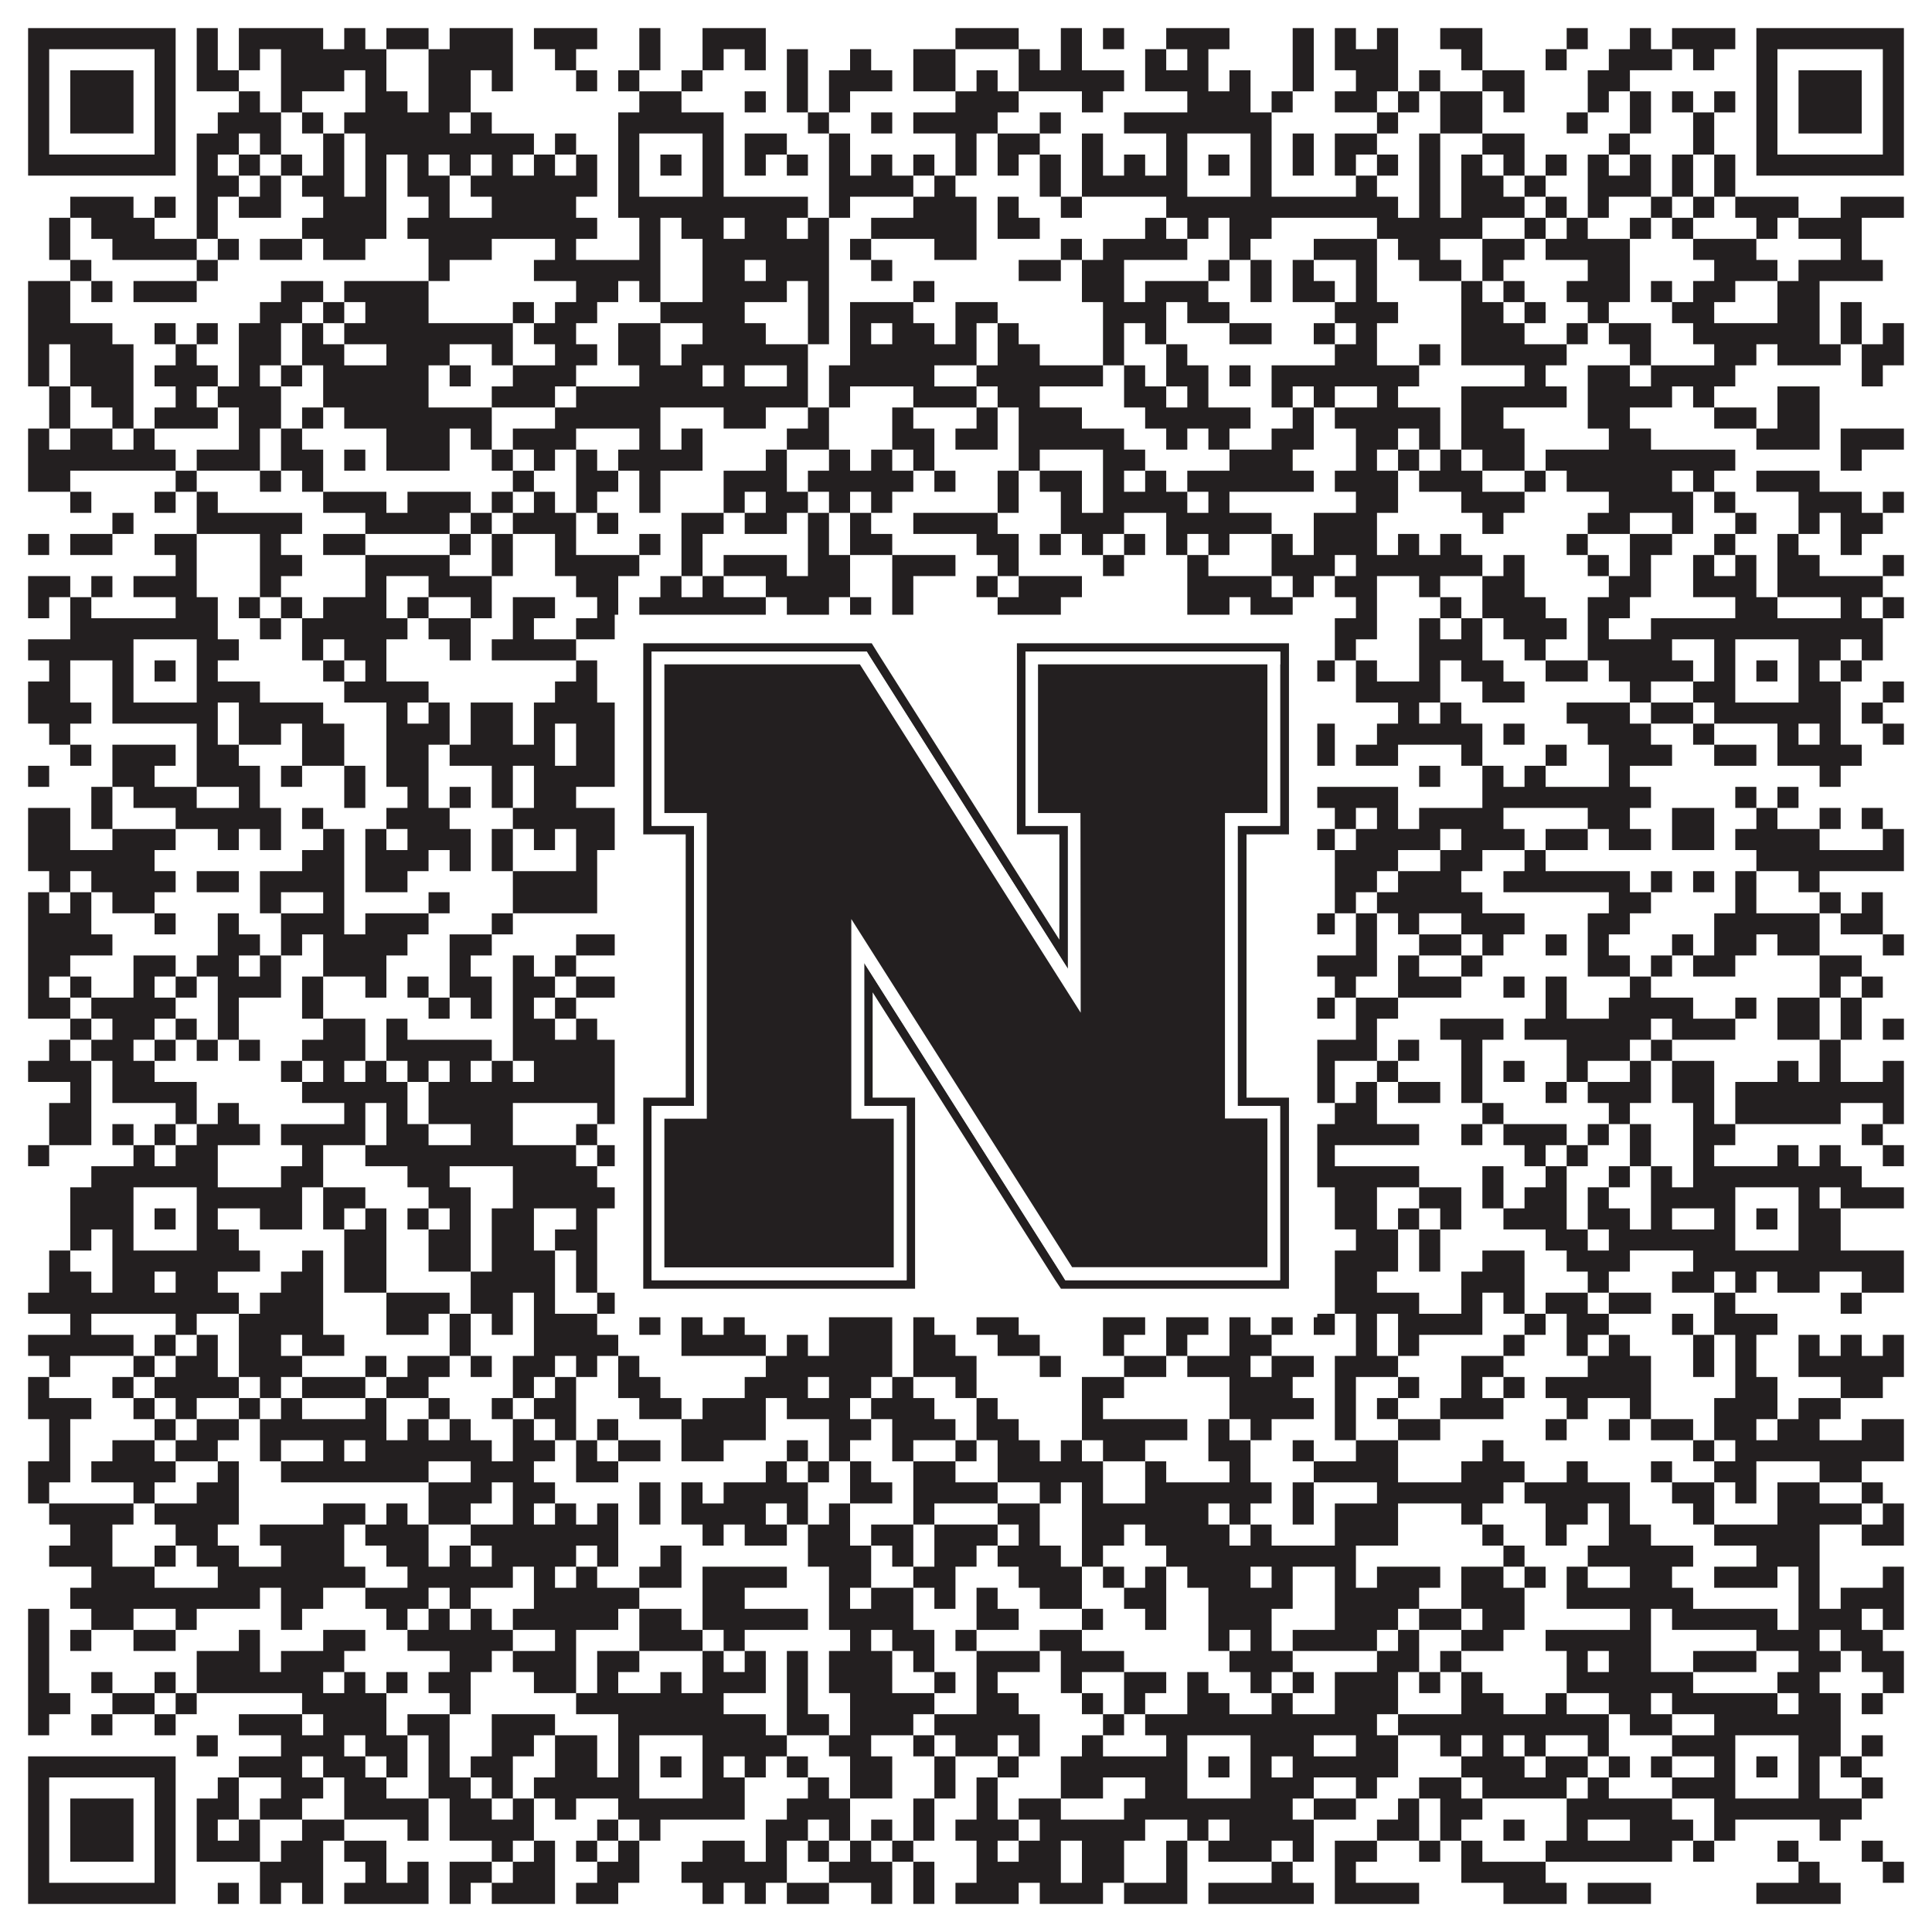
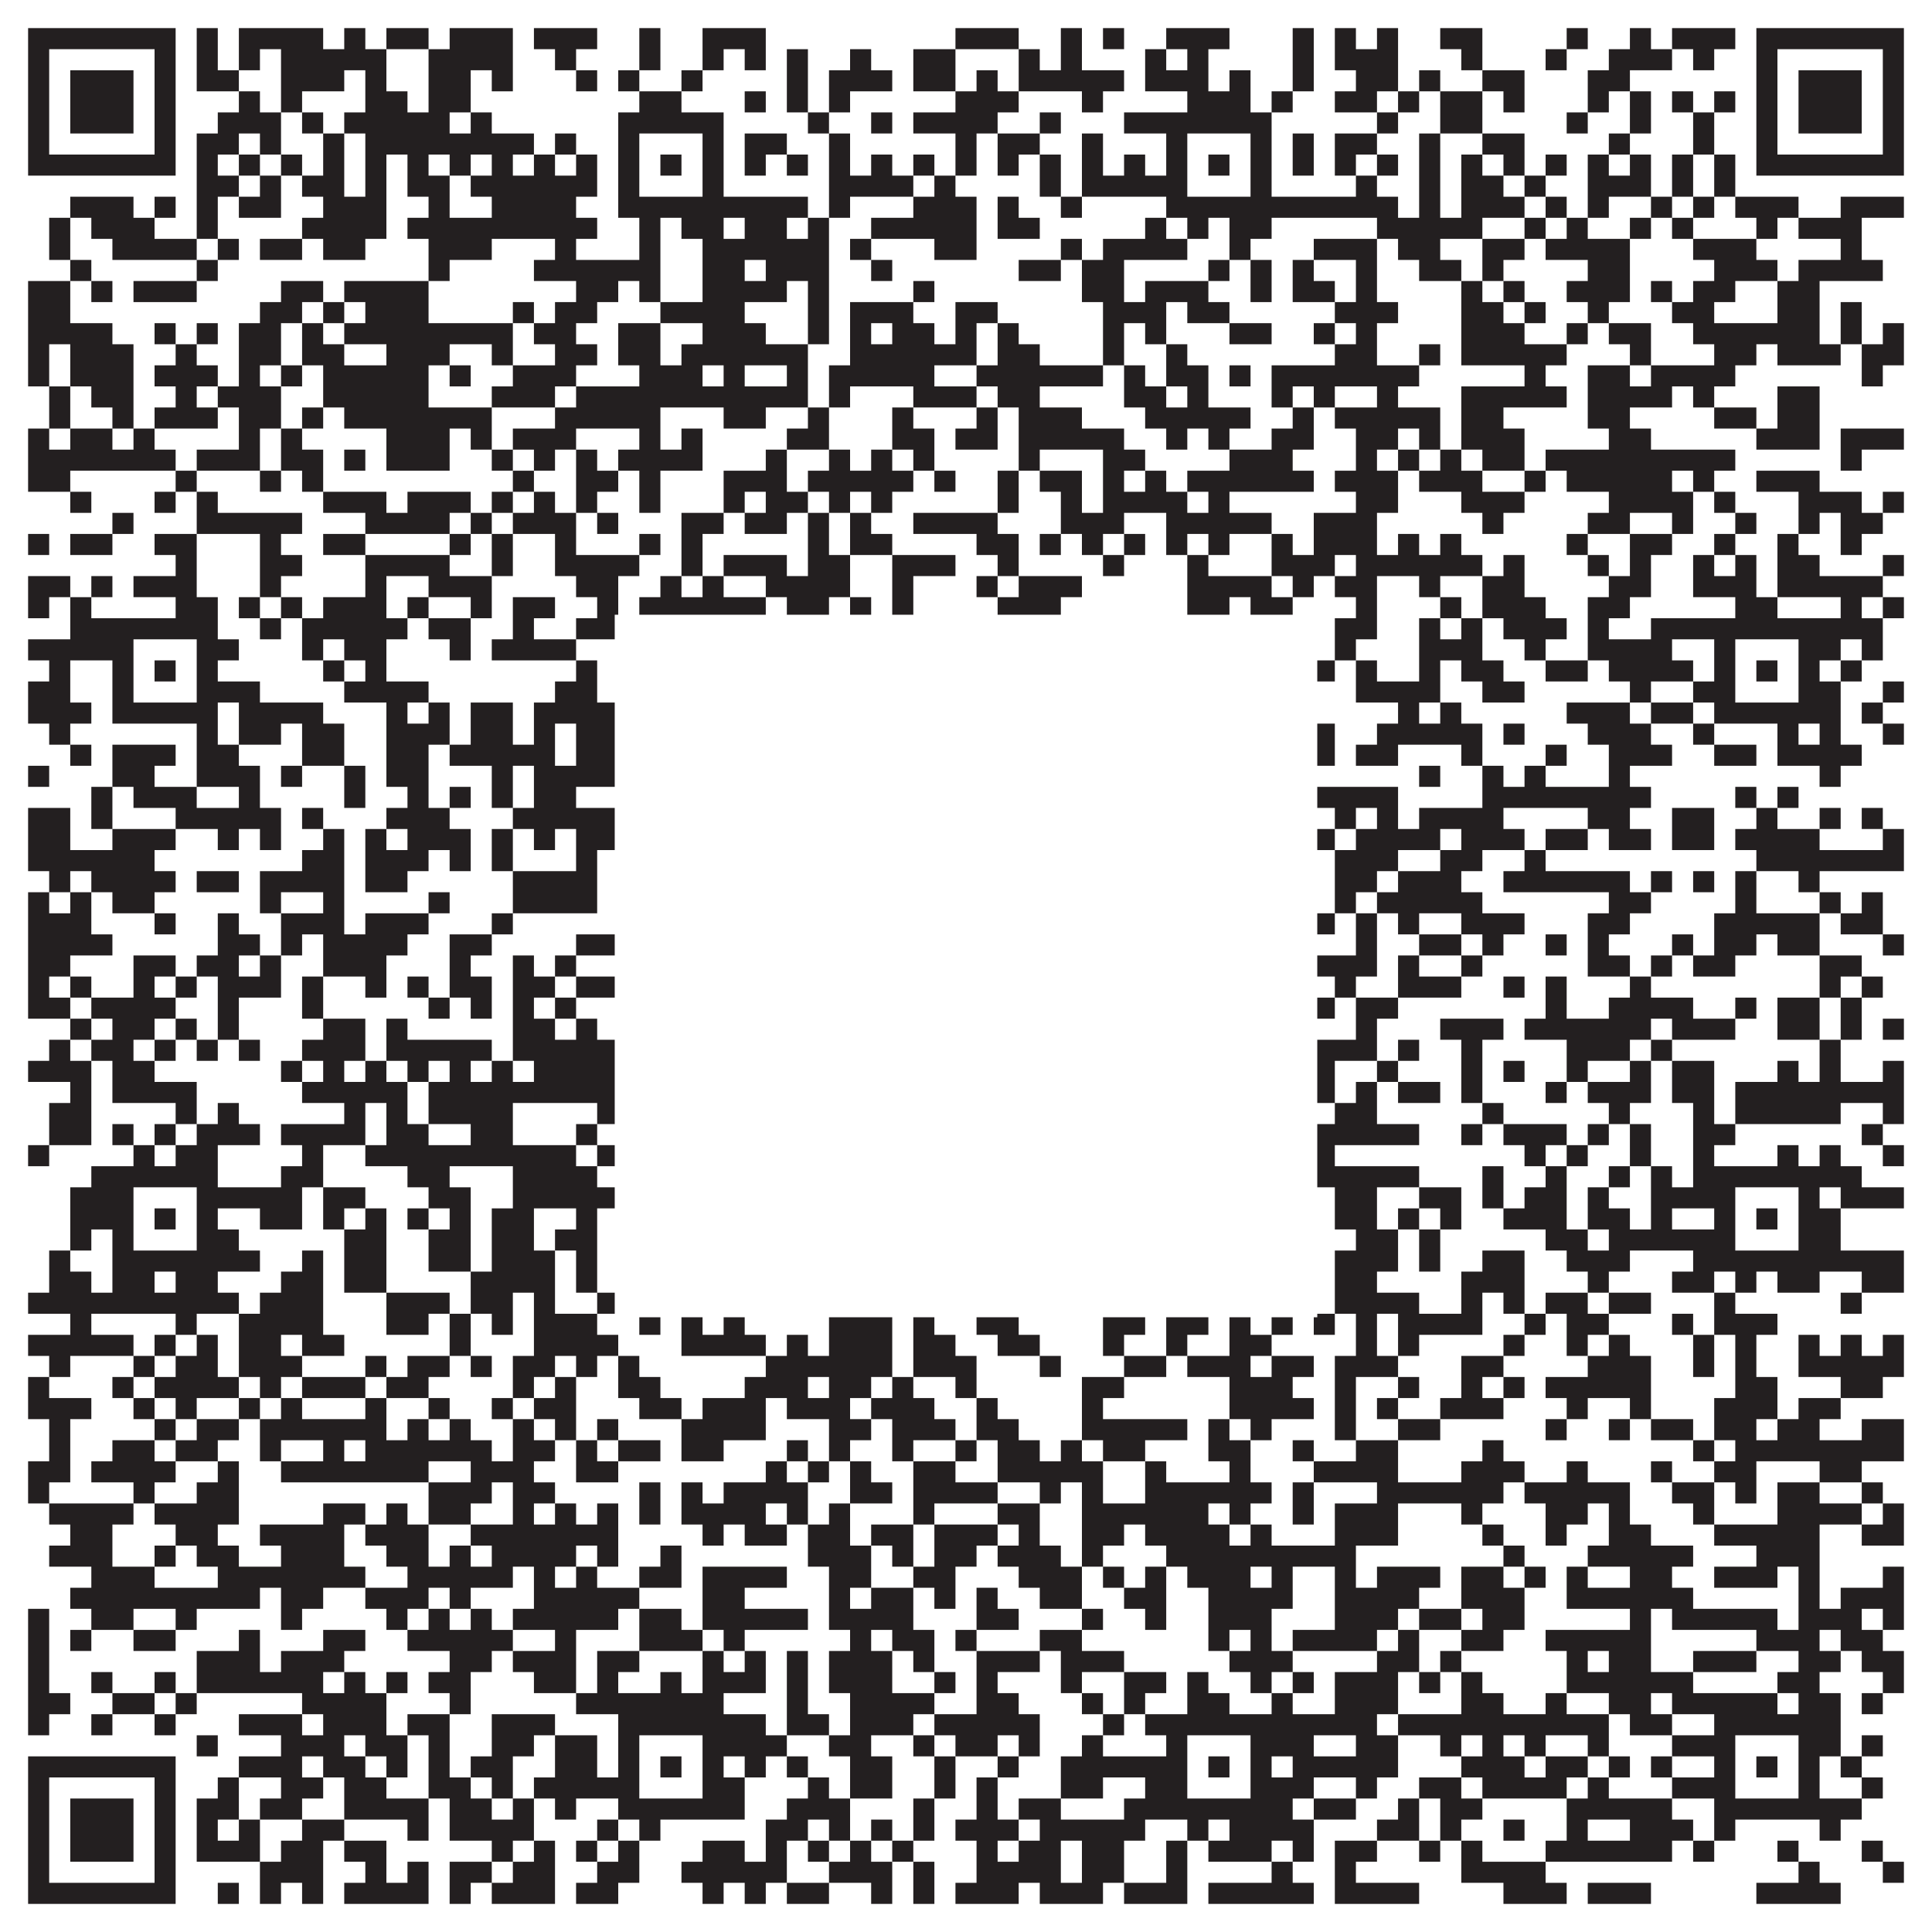
<svg xmlns="http://www.w3.org/2000/svg" version="1.1" width="1100px" height="1100px" viewBox="0 0 1100 1100">
  <rect x="0" y="0" width="1100" height="1100" fill="#ffffff" fill-opacity="1" />
  <path fill="#231f20" fill-opacity="1" d="M16,16L100,16L100,28L16,28ZM112,16L124,16L124,28L112,28ZM136,16L184,16L184,28L136,28ZM196,16L208,16L208,28L196,28ZM220,16L244,16L244,28L220,28ZM256,16L292,16L292,28L256,28ZM304,16L340,16L340,28L304,28ZM364,16L376,16L376,28L364,28ZM400,16L436,16L436,28L400,28ZM544,16L580,16L580,28L544,28ZM604,16L616,16L616,28L604,28ZM628,16L640,16L640,28L628,28ZM664,16L700,16L700,28L664,28ZM736,16L748,16L748,28L736,28ZM760,16L772,16L772,28L760,28ZM784,16L796,16L796,28L784,28ZM820,16L844,16L844,28L820,28ZM892,16L904,16L904,28L892,28ZM928,16L940,16L940,28L928,28ZM952,16L988,16L988,28L952,28ZM1000,16L1084,16L1084,28L1000,28ZM16,28L28,28L28,40L16,40ZM88,28L100,28L100,40L88,40ZM112,28L124,28L124,40L112,40ZM136,28L148,28L148,40L136,40ZM160,28L220,28L220,40L160,40ZM244,28L292,28L292,40L244,40ZM316,28L328,28L328,40L316,40ZM364,28L376,28L376,40L364,40ZM400,28L412,28L412,40L400,40ZM424,28L436,28L436,40L424,40ZM448,28L460,28L460,40L448,40ZM484,28L496,28L496,40L484,40ZM520,28L544,28L544,40L520,40ZM580,28L592,28L592,40L580,40ZM604,28L616,28L616,40L604,40ZM652,28L664,28L664,40L652,40ZM676,28L688,28L688,40L676,40ZM736,28L748,28L748,40L736,40ZM760,28L796,28L796,40L760,40ZM832,28L844,28L844,40L832,40ZM880,28L892,28L892,40L880,40ZM916,28L952,28L952,40L916,40ZM964,28L976,28L976,40L964,40ZM1000,28L1012,28L1012,40L1000,40ZM1072,28L1084,28L1084,40L1072,40ZM16,40L28,40L28,52L16,52ZM40,40L76,40L76,52L40,52ZM88,40L100,40L100,52L88,52ZM112,40L136,40L136,52L112,52ZM160,40L196,40L196,52L160,52ZM208,40L220,40L220,52L208,52ZM244,40L268,40L268,52L244,52ZM280,40L292,40L292,52L280,52ZM328,40L340,40L340,52L328,52ZM352,40L364,40L364,52L352,52ZM388,40L400,40L400,52L388,52ZM448,40L460,40L460,52L448,52ZM472,40L508,40L508,52L472,52ZM520,40L544,40L544,52L520,52ZM556,40L568,40L568,52L556,52ZM580,40L640,40L640,52L580,52ZM652,40L688,40L688,52L652,52ZM700,40L712,40L712,52L700,52ZM736,40L748,40L748,52L736,52ZM772,40L796,40L796,52L772,52ZM808,40L820,40L820,52L808,52ZM844,40L868,40L868,52L844,52ZM904,40L928,40L928,52L904,52ZM1000,40L1012,40L1012,52L1000,52ZM1024,40L1060,40L1060,52L1024,52ZM1072,40L1084,40L1084,52L1072,52ZM16,52L28,52L28,64L16,64ZM40,52L76,52L76,64L40,64ZM88,52L100,52L100,64L88,64ZM136,52L148,52L148,64L136,64ZM160,52L172,52L172,64L160,64ZM208,52L232,52L232,64L208,64ZM244,52L268,52L268,64L244,64ZM364,52L388,52L388,64L364,64ZM424,52L436,52L436,64L424,64ZM448,52L460,52L460,64L448,64ZM472,52L484,52L484,64L472,64ZM544,52L580,52L580,64L544,64ZM616,52L628,52L628,64L616,64ZM676,52L712,52L712,64L676,64ZM724,52L736,52L736,64L724,64ZM760,52L784,52L784,64L760,64ZM796,52L808,52L808,64L796,64ZM820,52L844,52L844,64L820,64ZM856,52L868,52L868,64L856,64ZM904,52L916,52L916,64L904,64ZM928,52L940,52L940,64L928,64ZM952,52L964,52L964,64L952,64ZM976,52L988,52L988,64L976,64ZM1000,52L1012,52L1012,64L1000,64ZM1024,52L1060,52L1060,64L1024,64ZM1072,52L1084,52L1084,64L1072,64ZM16,64L28,64L28,76L16,76ZM40,64L76,64L76,76L40,76ZM88,64L100,64L100,76L88,76ZM124,64L160,64L160,76L124,76ZM172,64L184,64L184,76L172,76ZM196,64L256,64L256,76L196,76ZM268,64L280,64L280,76L268,76ZM352,64L412,64L412,76L352,76ZM460,64L472,64L472,76L460,76ZM496,64L508,64L508,76L496,76ZM520,64L568,64L568,76L520,76ZM592,64L604,64L604,76L592,76ZM640,64L724,64L724,76L640,76ZM784,64L796,64L796,76L784,76ZM820,64L844,64L844,76L820,76ZM892,64L904,64L904,76L892,76ZM928,64L940,64L940,76L928,76ZM964,64L976,64L976,76L964,76ZM1000,64L1012,64L1012,76L1000,76ZM1024,64L1060,64L1060,76L1024,76ZM1072,64L1084,64L1084,76L1072,76ZM16,76L28,76L28,88L16,88ZM88,76L100,76L100,88L88,88ZM112,76L136,76L136,88L112,88ZM148,76L160,76L160,88L148,88ZM184,76L196,76L196,88L184,88ZM208,76L304,76L304,88L208,88ZM316,76L328,76L328,88L316,88ZM352,76L364,76L364,88L352,88ZM400,76L412,76L412,88L400,88ZM424,76L448,76L448,88L424,88ZM472,76L484,76L484,88L472,88ZM544,76L556,76L556,88L544,88ZM568,76L592,76L592,88L568,88ZM616,76L628,76L628,88L616,88ZM664,76L676,76L676,88L664,88ZM712,76L724,76L724,88L712,88ZM736,76L748,76L748,88L736,88ZM760,76L784,76L784,88L760,88ZM808,76L820,76L820,88L808,88ZM844,76L868,76L868,88L844,88ZM916,76L928,76L928,88L916,88ZM964,76L976,76L976,88L964,88ZM1000,76L1012,76L1012,88L1000,88ZM1072,76L1084,76L1084,88L1072,88ZM16,88L100,88L100,100L16,100ZM112,88L124,88L124,100L112,100ZM136,88L148,88L148,100L136,100ZM160,88L172,88L172,100L160,100ZM184,88L196,88L196,100L184,100ZM208,88L220,88L220,100L208,100ZM232,88L244,88L244,100L232,100ZM256,88L268,88L268,100L256,100ZM280,88L292,88L292,100L280,100ZM304,88L316,88L316,100L304,100ZM328,88L340,88L340,100L328,100ZM352,88L364,88L364,100L352,100ZM376,88L388,88L388,100L376,100ZM400,88L412,88L412,100L400,100ZM424,88L436,88L436,100L424,100ZM448,88L460,88L460,100L448,100ZM472,88L484,88L484,100L472,100ZM496,88L508,88L508,100L496,100ZM520,88L532,88L532,100L520,100ZM544,88L556,88L556,100L544,100ZM568,88L580,88L580,100L568,100ZM592,88L604,88L604,100L592,100ZM616,88L628,88L628,100L616,100ZM640,88L652,88L652,100L640,100ZM664,88L676,88L676,100L664,100ZM688,88L700,88L700,100L688,100ZM712,88L724,88L724,100L712,100ZM736,88L748,88L748,100L736,100ZM760,88L772,88L772,100L760,100ZM784,88L796,88L796,100L784,100ZM808,88L820,88L820,100L808,100ZM832,88L844,88L844,100L832,100ZM856,88L868,88L868,100L856,100ZM880,88L892,88L892,100L880,100ZM904,88L916,88L916,100L904,100ZM928,88L940,88L940,100L928,100ZM952,88L964,88L964,100L952,100ZM976,88L988,88L988,100L976,100ZM1000,88L1084,88L1084,100L1000,100ZM112,100L136,100L136,112L112,112ZM148,100L160,100L160,112L148,112ZM172,100L196,100L196,112L172,112ZM208,100L220,100L220,112L208,112ZM232,100L256,100L256,112L232,112ZM268,100L340,100L340,112L268,112ZM352,100L364,100L364,112L352,112ZM400,100L412,100L412,112L400,112ZM472,100L520,100L520,112L472,112ZM532,100L544,100L544,112L532,112ZM592,100L604,100L604,112L592,112ZM616,100L676,100L676,112L616,112ZM712,100L724,100L724,112L712,112ZM772,100L784,100L784,112L772,112ZM808,100L820,100L820,112L808,112ZM832,100L856,100L856,112L832,112ZM868,100L880,100L880,112L868,112ZM904,100L940,100L940,112L904,112ZM952,100L964,100L964,112L952,112ZM976,100L988,100L988,112L976,112ZM40,112L76,112L76,124L40,124ZM88,112L100,112L100,124L88,124ZM112,112L124,112L124,124L112,124ZM136,112L160,112L160,124L136,124ZM184,112L220,112L220,124L184,124ZM244,112L256,112L256,124L244,124ZM280,112L328,112L328,124L280,124ZM352,112L460,112L460,124L352,124ZM472,112L484,112L484,124L472,124ZM520,112L556,112L556,124L520,124ZM568,112L580,112L580,124L568,124ZM604,112L616,112L616,124L604,124ZM664,112L796,112L796,124L664,124ZM808,112L820,112L820,124L808,124ZM832,112L868,112L868,124L832,124ZM880,112L892,112L892,124L880,124ZM904,112L916,112L916,124L904,124ZM940,112L952,112L952,124L940,124ZM964,112L976,112L976,124L964,124ZM988,112L1024,112L1024,124L988,124ZM1048,112L1084,112L1084,124L1048,124ZM28,124L40,124L40,136L28,136ZM52,124L88,124L88,136L52,136ZM112,124L124,124L124,136L112,136ZM172,124L220,124L220,136L172,136ZM232,124L340,124L340,136L232,136ZM364,124L376,124L376,136L364,136ZM388,124L412,124L412,136L388,136ZM424,124L448,124L448,136L424,136ZM460,124L472,124L472,136L460,136ZM496,124L556,124L556,136L496,136ZM568,124L592,124L592,136L568,136ZM652,124L664,124L664,136L652,136ZM676,124L688,124L688,136L676,136ZM700,124L724,124L724,136L700,136ZM784,124L844,124L844,136L784,136ZM868,124L880,124L880,136L868,136ZM892,124L904,124L904,136L892,136ZM928,124L940,124L940,136L928,136ZM952,124L964,124L964,136L952,136ZM1000,124L1012,124L1012,136L1000,136ZM1024,124L1060,124L1060,136L1024,136ZM28,136L40,136L40,148L28,148ZM64,136L112,136L112,148L64,148ZM124,136L136,136L136,148L124,148ZM148,136L172,136L172,148L148,148ZM184,136L208,136L208,148L184,148ZM244,136L280,136L280,148L244,148ZM316,136L328,136L328,148L316,148ZM364,136L376,136L376,148L364,148ZM400,136L472,136L472,148L400,148ZM484,136L496,136L496,148L484,148ZM532,136L556,136L556,148L532,148ZM604,136L616,136L616,148L604,148ZM628,136L676,136L676,148L628,148ZM700,136L712,136L712,148L700,148ZM748,136L784,136L784,148L748,148ZM796,136L820,136L820,148L796,148ZM844,136L868,136L868,148L844,148ZM880,136L928,136L928,148L880,148ZM964,136L1000,136L1000,148L964,148ZM1048,136L1060,136L1060,148L1048,148ZM40,148L52,148L52,160L40,160ZM112,148L124,148L124,160L112,160ZM244,148L256,148L256,160L244,160ZM304,148L376,148L376,160L304,160ZM400,148L424,148L424,160L400,160ZM436,148L472,148L472,160L436,160ZM496,148L508,148L508,160L496,160ZM580,148L604,148L604,160L580,160ZM616,148L640,148L640,160L616,160ZM688,148L700,148L700,160L688,160ZM712,148L724,148L724,160L712,160ZM736,148L748,148L748,160L736,160ZM772,148L784,148L784,160L772,160ZM808,148L832,148L832,160L808,160ZM844,148L856,148L856,160L844,160ZM904,148L928,148L928,160L904,160ZM976,148L1012,148L1012,160L976,160ZM1024,148L1072,148L1072,160L1024,160ZM16,160L40,160L40,172L16,172ZM52,160L64,160L64,172L52,172ZM76,160L112,160L112,172L76,172ZM160,160L184,160L184,172L160,172ZM196,160L244,160L244,172L196,172ZM328,160L352,160L352,172L328,172ZM364,160L376,160L376,172L364,172ZM400,160L448,160L448,172L400,172ZM460,160L472,160L472,172L460,172ZM520,160L532,160L532,172L520,172ZM616,160L640,160L640,172L616,172ZM652,160L688,160L688,172L652,172ZM712,160L724,160L724,172L712,172ZM736,160L760,160L760,172L736,172ZM772,160L784,160L784,172L772,172ZM832,160L844,160L844,172L832,172ZM856,160L868,160L868,172L856,172ZM892,160L928,160L928,172L892,172ZM940,160L952,160L952,172L940,172ZM964,160L988,160L988,172L964,172ZM1012,160L1036,160L1036,172L1012,172ZM16,172L40,172L40,184L16,184ZM148,172L172,172L172,184L148,184ZM184,172L196,172L196,184L184,184ZM208,172L244,172L244,184L208,184ZM292,172L304,172L304,184L292,184ZM316,172L340,172L340,184L316,184ZM376,172L424,172L424,184L376,184ZM460,172L472,172L472,184L460,184ZM484,172L520,172L520,184L484,184ZM544,172L568,172L568,184L544,184ZM628,172L664,172L664,184L628,184ZM676,172L700,172L700,184L676,184ZM760,172L796,172L796,184L760,184ZM832,172L856,172L856,184L832,184ZM868,172L880,172L880,184L868,184ZM904,172L916,172L916,184L904,184ZM952,172L976,172L976,184L952,184ZM1012,172L1036,172L1036,184L1012,184ZM1048,172L1060,172L1060,184L1048,184ZM16,184L64,184L64,196L16,196ZM88,184L100,184L100,196L88,196ZM112,184L124,184L124,196L112,196ZM136,184L160,184L160,196L136,196ZM172,184L184,184L184,196L172,196ZM196,184L292,184L292,196L196,196ZM304,184L328,184L328,196L304,196ZM352,184L376,184L376,196L352,196ZM400,184L436,184L436,196L400,196ZM460,184L472,184L472,196L460,196ZM484,184L496,184L496,196L484,196ZM508,184L532,184L532,196L508,196ZM544,184L556,184L556,196L544,196ZM568,184L580,184L580,196L568,196ZM628,184L640,184L640,196L628,196ZM652,184L664,184L664,196L652,196ZM700,184L724,184L724,196L700,196ZM748,184L760,184L760,196L748,196ZM772,184L784,184L784,196L772,196ZM832,184L868,184L868,196L832,196ZM892,184L904,184L904,196L892,196ZM916,184L940,184L940,196L916,196ZM964,184L1036,184L1036,196L964,196ZM1048,184L1060,184L1060,196L1048,196ZM1072,184L1084,184L1084,196L1072,196ZM16,196L28,196L28,208L16,208ZM40,196L76,196L76,208L40,208ZM100,196L112,196L112,208L100,208ZM136,196L160,196L160,208L136,208ZM172,196L196,196L196,208L172,208ZM220,196L256,196L256,208L220,208ZM280,196L292,196L292,208L280,208ZM316,196L340,196L340,208L316,208ZM352,196L376,196L376,208L352,208ZM388,196L460,196L460,208L388,208ZM484,196L556,196L556,208L484,208ZM568,196L592,196L592,208L568,208ZM628,196L640,196L640,208L628,208ZM664,196L676,196L676,208L664,208ZM760,196L784,196L784,208L760,208ZM808,196L820,196L820,208L808,208ZM832,196L892,196L892,208L832,208ZM928,196L940,196L940,208L928,208ZM976,196L1000,196L1000,208L976,208ZM1012,196L1048,196L1048,208L1012,208ZM1060,196L1084,196L1084,208L1060,208ZM16,208L28,208L28,220L16,220ZM40,208L76,208L76,220L40,220ZM88,208L124,208L124,220L88,220ZM136,208L148,208L148,220L136,220ZM160,208L172,208L172,220L160,220ZM184,208L244,208L244,220L184,220ZM256,208L268,208L268,220L256,220ZM292,208L328,208L328,220L292,220ZM364,208L400,208L400,220L364,220ZM412,208L424,208L424,220L412,220ZM448,208L460,208L460,220L448,220ZM472,208L532,208L532,220L472,220ZM556,208L628,208L628,220L556,220ZM640,208L652,208L652,220L640,220ZM664,208L688,208L688,220L664,220ZM700,208L712,208L712,220L700,220ZM724,208L808,208L808,220L724,220ZM868,208L880,208L880,220L868,220ZM904,208L928,208L928,220L904,220ZM940,208L988,208L988,220L940,220ZM1060,208L1072,208L1072,220L1060,220ZM28,220L40,220L40,232L28,232ZM52,220L76,220L76,232L52,232ZM100,220L112,220L112,232L100,232ZM124,220L160,220L160,232L124,232ZM184,220L244,220L244,232L184,232ZM280,220L316,220L316,232L280,232ZM328,220L460,220L460,232L328,232ZM472,220L484,220L484,232L472,232ZM520,220L556,220L556,232L520,232ZM568,220L592,220L592,232L568,232ZM640,220L664,220L664,232L640,232ZM676,220L688,220L688,232L676,232ZM724,220L736,220L736,232L724,232ZM748,220L760,220L760,232L748,232ZM784,220L796,220L796,232L784,232ZM832,220L892,220L892,232L832,232ZM904,220L952,220L952,232L904,232ZM964,220L976,220L976,232L964,232ZM1012,220L1036,220L1036,232L1012,232ZM28,232L40,232L40,244L28,244ZM64,232L76,232L76,244L64,244ZM88,232L124,232L124,244L88,244ZM136,232L160,232L160,244L136,244ZM172,232L184,232L184,244L172,244ZM196,232L280,232L280,244L196,244ZM316,232L376,232L376,244L316,244ZM412,232L436,232L436,244L412,244ZM460,232L472,232L472,244L460,244ZM508,232L520,232L520,244L508,244ZM556,232L568,232L568,244L556,244ZM580,232L616,232L616,244L580,244ZM652,232L712,232L712,244L652,244ZM736,232L748,232L748,244L736,244ZM760,232L820,232L820,244L760,244ZM832,232L856,232L856,244L832,244ZM904,232L928,232L928,244L904,244ZM976,232L1000,232L1000,244L976,244ZM1012,232L1036,232L1036,244L1012,244ZM16,244L28,244L28,256L16,256ZM40,244L64,244L64,256L40,256ZM76,244L88,244L88,256L76,256ZM136,244L148,244L148,256L136,256ZM160,244L172,244L172,256L160,256ZM220,244L256,244L256,256L220,256ZM268,244L280,244L280,256L268,256ZM292,244L328,244L328,256L292,256ZM364,244L376,244L376,256L364,256ZM388,244L400,244L400,256L388,256ZM448,244L472,244L472,256L448,256ZM508,244L532,244L532,256L508,256ZM544,244L568,244L568,256L544,256ZM580,244L640,244L640,256L580,256ZM664,244L676,244L676,256L664,256ZM688,244L700,244L700,256L688,256ZM724,244L748,244L748,256L724,256ZM772,244L796,244L796,256L772,256ZM808,244L820,244L820,256L808,256ZM832,244L868,244L868,256L832,256ZM916,244L940,244L940,256L916,256ZM1000,244L1036,244L1036,256L1000,256ZM1048,244L1084,244L1084,256L1048,256ZM16,256L100,256L100,268L16,268ZM112,256L148,256L148,268L112,268ZM160,256L184,256L184,268L160,268ZM196,256L208,256L208,268L196,268ZM220,256L256,256L256,268L220,268ZM280,256L292,256L292,268L280,268ZM304,256L316,256L316,268L304,268ZM328,256L340,256L340,268L328,268ZM352,256L400,256L400,268L352,268ZM436,256L448,256L448,268L436,268ZM472,256L484,256L484,268L472,268ZM496,256L508,256L508,268L496,268ZM520,256L532,256L532,268L520,268ZM580,256L592,256L592,268L580,268ZM628,256L652,256L652,268L628,268ZM700,256L736,256L736,268L700,268ZM772,256L784,256L784,268L772,268ZM796,256L808,256L808,268L796,268ZM820,256L832,256L832,268L820,268ZM844,256L868,256L868,268L844,268ZM880,256L988,256L988,268L880,268ZM1048,256L1060,256L1060,268L1048,268ZM16,268L40,268L40,280L16,280ZM100,268L112,268L112,280L100,280ZM148,268L160,268L160,280L148,280ZM172,268L184,268L184,280L172,280ZM292,268L304,268L304,280L292,280ZM328,268L352,268L352,280L328,280ZM364,268L376,268L376,280L364,280ZM412,268L448,268L448,280L412,280ZM460,268L520,268L520,280L460,280ZM532,268L544,268L544,280L532,280ZM568,268L580,268L580,280L568,280ZM592,268L616,268L616,280L592,280ZM628,268L640,268L640,280L628,280ZM652,268L664,268L664,280L652,280ZM676,268L748,268L748,280L676,280ZM760,268L796,268L796,280L760,280ZM808,268L844,268L844,280L808,280ZM868,268L880,268L880,280L868,280ZM892,268L952,268L952,280L892,280ZM964,268L976,268L976,280L964,280ZM1000,268L1036,268L1036,280L1000,280ZM40,280L52,280L52,292L40,292ZM88,280L100,280L100,292L88,292ZM112,280L124,280L124,292L112,292ZM184,280L220,280L220,292L184,292ZM232,280L268,280L268,292L232,292ZM280,280L292,280L292,292L280,292ZM304,280L316,280L316,292L304,292ZM328,280L340,280L340,292L328,292ZM364,280L376,280L376,292L364,292ZM412,280L424,280L424,292L412,292ZM436,280L460,280L460,292L436,292ZM472,280L484,280L484,292L472,292ZM496,280L508,280L508,292L496,292ZM568,280L580,280L580,292L568,292ZM604,280L616,280L616,292L604,292ZM628,280L676,280L676,292L628,292ZM688,280L700,280L700,292L688,292ZM772,280L796,280L796,292L772,292ZM832,280L868,280L868,292L832,292ZM916,280L964,280L964,292L916,292ZM976,280L988,280L988,292L976,292ZM1024,280L1060,280L1060,292L1024,292ZM1072,280L1084,280L1084,292L1072,292ZM64,292L76,292L76,304L64,304ZM112,292L172,292L172,304L112,304ZM208,292L256,292L256,304L208,304ZM268,292L280,292L280,304L268,304ZM292,292L328,292L328,304L292,304ZM340,292L352,292L352,304L340,304ZM388,292L412,292L412,304L388,304ZM424,292L448,292L448,304L424,304ZM460,292L472,292L472,304L460,304ZM484,292L496,292L496,304L484,304ZM520,292L568,292L568,304L520,304ZM604,292L640,292L640,304L604,304ZM664,292L724,292L724,304L664,304ZM748,292L784,292L784,304L748,304ZM844,292L856,292L856,304L844,304ZM904,292L928,292L928,304L904,304ZM952,292L964,292L964,304L952,304ZM988,292L1000,292L1000,304L988,304ZM1024,292L1036,292L1036,304L1024,304ZM1048,292L1072,292L1072,304L1048,304ZM16,304L28,304L28,316L16,316ZM40,304L64,304L64,316L40,316ZM88,304L112,304L112,316L88,316ZM148,304L160,304L160,316L148,316ZM184,304L208,304L208,316L184,316ZM256,304L268,304L268,316L256,316ZM280,304L292,304L292,316L280,316ZM316,304L328,304L328,316L316,316ZM364,304L376,304L376,316L364,316ZM388,304L400,304L400,316L388,316ZM460,304L472,304L472,316L460,316ZM484,304L508,304L508,316L484,316ZM556,304L580,304L580,316L556,316ZM592,304L604,304L604,316L592,316ZM616,304L628,304L628,316L616,316ZM640,304L652,304L652,316L640,316ZM664,304L676,304L676,316L664,316ZM688,304L700,304L700,316L688,316ZM724,304L736,304L736,316L724,316ZM748,304L784,304L784,316L748,316ZM796,304L808,304L808,316L796,316ZM820,304L832,304L832,316L820,316ZM892,304L904,304L904,316L892,316ZM928,304L952,304L952,316L928,316ZM976,304L988,304L988,316L976,316ZM1012,304L1024,304L1024,316L1012,316ZM1048,304L1060,304L1060,316L1048,316ZM100,316L112,316L112,328L100,328ZM148,316L172,316L172,328L148,328ZM208,316L256,316L256,328L208,328ZM280,316L292,316L292,328L280,328ZM316,316L364,316L364,328L316,328ZM388,316L400,316L400,328L388,328ZM412,316L448,316L448,328L412,328ZM460,316L484,316L484,328L460,328ZM508,316L544,316L544,328L508,328ZM568,316L580,316L580,328L568,328ZM628,316L640,316L640,328L628,328ZM676,316L688,316L688,328L676,328ZM724,316L760,316L760,328L724,328ZM772,316L844,316L844,328L772,328ZM856,316L868,316L868,328L856,328ZM904,316L916,316L916,328L904,328ZM928,316L940,316L940,328L928,328ZM964,316L976,316L976,328L964,328ZM988,316L1000,316L1000,328L988,328ZM1012,316L1036,316L1036,328L1012,328ZM1072,316L1084,316L1084,328L1072,328ZM16,328L40,328L40,340L16,340ZM52,328L64,328L64,340L52,340ZM76,328L112,328L112,340L76,340ZM148,328L160,328L160,340L148,340ZM208,328L220,328L220,340L208,340ZM244,328L280,328L280,340L244,340ZM328,328L352,328L352,340L328,340ZM376,328L388,328L388,340L376,340ZM400,328L412,328L412,340L400,340ZM436,328L484,328L484,340L436,340ZM508,328L520,328L520,340L508,340ZM556,328L568,328L568,340L556,340ZM580,328L616,328L616,340L580,340ZM676,328L724,328L724,340L676,340ZM736,328L748,328L748,340L736,340ZM760,328L784,328L784,340L760,340ZM808,328L820,328L820,340L808,340ZM844,328L868,328L868,340L844,340ZM916,328L940,328L940,340L916,340ZM964,328L1000,328L1000,340L964,340ZM1012,328L1072,328L1072,340L1012,340ZM16,340L28,340L28,352L16,352ZM40,340L52,340L52,352L40,352ZM100,340L124,340L124,352L100,352ZM136,340L148,340L148,352L136,352ZM160,340L172,340L172,352L160,352ZM184,340L220,340L220,352L184,352ZM232,340L244,340L244,352L232,352ZM268,340L280,340L280,352L268,352ZM292,340L316,340L316,352L292,352ZM340,340L352,340L352,352L340,352ZM364,340L436,340L436,352L364,352ZM448,340L472,340L472,352L448,352ZM484,340L496,340L496,352L484,352ZM508,340L520,340L520,352L508,352ZM568,340L604,340L604,352L568,352ZM676,340L700,340L700,352L676,352ZM712,340L736,340L736,352L712,352ZM772,340L784,340L784,352L772,352ZM820,340L832,340L832,352L820,352ZM844,340L880,340L880,352L844,352ZM904,340L928,340L928,352L904,352ZM988,340L1012,340L1012,352L988,352ZM1048,340L1060,340L1060,352L1048,352ZM1072,340L1084,340L1084,352L1072,352ZM40,352L124,352L124,364L40,364ZM148,352L160,352L160,364L148,364ZM172,352L232,352L232,364L172,364ZM244,352L268,352L268,364L244,364ZM292,352L304,352L304,364L292,364ZM328,352L412,352L412,364L328,364ZM436,352L460,352L460,364L436,364ZM484,352L496,352L496,364L484,364ZM544,352L556,352L556,364L544,364ZM568,352L580,352L580,364L568,364ZM616,352L640,352L640,364L616,364ZM652,352L748,352L748,364L652,364ZM760,352L784,352L784,364L760,364ZM808,352L820,352L820,364L808,364ZM832,352L844,352L844,364L832,364ZM856,352L892,352L892,364L856,364ZM904,352L916,352L916,364L904,364ZM940,352L1072,352L1072,364L940,364ZM16,364L76,364L76,376L16,376ZM112,364L136,364L136,376L112,376ZM172,364L184,364L184,376L172,376ZM196,364L220,364L220,376L196,376ZM256,364L268,364L268,376L256,376ZM280,364L328,364L328,376L280,376ZM352,364L364,364L364,376L352,376ZM400,364L412,364L412,376L400,376ZM448,364L460,364L460,376L448,376ZM484,364L496,364L496,376L484,376ZM508,364L520,364L520,376L508,376ZM544,364L592,364L592,376L544,376ZM604,364L652,364L652,376L604,376ZM664,364L676,364L676,376L664,376ZM712,364L736,364L736,376L712,376ZM760,364L772,364L772,376L760,376ZM808,364L844,364L844,376L808,376ZM868,364L880,364L880,376L868,376ZM904,364L952,364L952,376L904,376ZM976,364L988,364L988,376L976,376ZM1024,364L1048,364L1048,376L1024,376ZM1060,364L1072,364L1072,376L1060,376ZM28,376L40,376L40,388L28,388ZM64,376L76,376L76,388L64,388ZM88,376L100,376L100,388L88,388ZM112,376L124,376L124,388L112,388ZM184,376L196,376L196,388L184,388ZM208,376L220,376L220,388L208,388ZM328,376L340,376L340,388L328,388ZM352,376L364,376L364,388L352,388ZM376,376L388,376L388,388L376,388ZM400,376L412,376L412,388L400,388ZM424,376L436,376L436,388L424,388ZM484,376L508,376L508,388L484,388ZM532,376L580,376L580,388L532,388ZM592,376L604,376L604,388L592,388ZM616,376L640,376L640,388L616,388ZM652,376L676,376L676,388L652,388ZM688,376L700,376L700,388L688,388ZM712,376L724,376L724,388L712,388ZM748,376L760,376L760,388L748,388ZM772,376L784,376L784,388L772,388ZM808,376L820,376L820,388L808,388ZM832,376L856,376L856,388L832,388ZM880,376L904,376L904,388L880,388ZM916,376L964,376L964,388L916,388ZM976,376L988,376L988,388L976,388ZM1000,376L1012,376L1012,388L1000,388ZM1024,376L1036,376L1036,388L1024,388ZM1048,376L1060,376L1060,388L1048,388ZM16,388L40,388L40,400L16,400ZM64,388L76,388L76,400L64,400ZM112,388L148,388L148,400L112,400ZM196,388L244,388L244,400L196,400ZM316,388L340,388L340,400L316,400ZM352,388L364,388L364,400L352,400ZM400,388L412,388L412,400L400,400ZM424,388L436,388L436,400L424,400ZM448,388L508,388L508,400L448,400ZM520,388L532,388L532,400L520,400ZM592,388L616,388L616,400L592,400ZM628,388L640,388L640,400L628,400ZM652,388L676,388L676,400L652,400ZM712,388L724,388L724,400L712,400ZM772,388L820,388L820,400L772,400ZM844,388L868,388L868,400L844,400ZM928,388L940,388L940,400L928,400ZM964,388L988,388L988,400L964,400ZM1024,388L1048,388L1048,400L1024,400ZM1072,388L1084,388L1084,400L1072,400ZM16,400L52,400L52,412L16,412ZM64,400L124,400L124,412L64,412ZM136,400L184,400L184,412L136,412ZM220,400L232,400L232,412L220,412ZM244,400L256,400L256,412L244,412ZM268,400L292,400L292,412L268,412ZM304,400L412,400L412,412L304,412ZM436,400L484,400L484,412L436,412ZM496,400L544,400L544,412L496,412ZM568,400L616,400L616,412L568,412ZM652,400L736,400L736,412L652,412ZM796,400L808,400L808,412L796,412ZM820,400L832,400L832,412L820,412ZM892,400L928,400L928,412L892,412ZM940,400L964,400L964,412L940,412ZM976,400L1048,400L1048,412L976,412ZM1060,400L1072,400L1072,412L1060,412ZM28,412L40,412L40,424L28,424ZM112,412L124,412L124,424L112,424ZM136,412L160,412L160,424L136,424ZM172,412L196,412L196,424L172,424ZM220,412L256,412L256,424L220,424ZM268,412L292,412L292,424L268,424ZM304,412L316,412L316,424L304,424ZM328,412L352,412L352,424L328,424ZM376,412L412,412L412,424L376,424ZM448,412L496,412L496,424L448,424ZM520,412L532,412L532,424L520,424ZM556,412L592,412L592,424L556,424ZM604,412L628,412L628,424L604,424ZM640,412L652,412L652,424L640,424ZM664,412L676,412L676,424L664,424ZM712,412L760,412L760,424L712,424ZM784,412L844,412L844,424L784,424ZM856,412L868,412L868,424L856,424ZM904,412L940,412L940,424L904,424ZM964,412L976,412L976,424L964,424ZM1012,412L1024,412L1024,424L1012,424ZM1036,412L1048,412L1048,424L1036,424ZM1072,412L1084,412L1084,424L1072,424ZM40,424L52,424L52,436L40,436ZM64,424L100,424L100,436L64,436ZM112,424L136,424L136,436L112,436ZM172,424L196,424L196,436L172,436ZM220,424L244,424L244,436L220,436ZM256,424L316,424L316,436L256,436ZM328,424L352,424L352,436L328,436ZM376,424L388,424L388,436L376,436ZM400,424L412,424L412,436L400,436ZM424,424L448,424L448,436L424,436ZM460,424L508,424L508,436L460,436ZM532,424L604,424L604,436L532,436ZM616,424L652,424L652,436L616,436ZM664,424L676,424L676,436L664,436ZM700,424L724,424L724,436L700,436ZM748,424L760,424L760,436L748,436ZM772,424L796,424L796,436L772,436ZM832,424L844,424L844,436L832,436ZM880,424L892,424L892,436L880,436ZM916,424L952,424L952,436L916,436ZM976,424L1000,424L1000,436L976,436ZM1012,424L1060,424L1060,436L1012,436ZM16,436L28,436L28,448L16,448ZM64,436L88,436L88,448L64,448ZM112,436L148,436L148,448L112,448ZM160,436L172,436L172,448L160,448ZM196,436L208,436L208,448L196,448ZM220,436L244,436L244,448L220,448ZM280,436L292,436L292,448L280,448ZM304,436L400,436L400,448L304,448ZM484,436L496,436L496,448L484,448ZM544,436L592,436L592,448L544,448ZM628,436L640,436L640,448L628,448ZM676,436L700,436L700,448L676,448ZM712,436L748,436L748,448L712,448ZM808,436L820,436L820,448L808,448ZM844,436L856,436L856,448L844,448ZM868,436L880,436L880,448L868,448ZM916,436L928,436L928,448L916,448ZM1036,436L1048,436L1048,448L1036,448ZM52,448L64,448L64,460L52,460ZM76,448L112,448L112,460L76,460ZM136,448L148,448L148,460L136,460ZM196,448L208,448L208,460L196,460ZM232,448L244,448L244,460L232,460ZM256,448L268,448L268,460L256,460ZM280,448L292,448L292,460L280,460ZM304,448L328,448L328,460L304,460ZM352,448L376,448L376,460L352,460ZM412,448L424,448L424,460L412,460ZM436,448L448,448L448,460L436,460ZM472,448L496,448L496,460L472,460ZM520,448L532,448L532,460L520,460ZM568,448L580,448L580,460L568,460ZM592,448L604,448L604,460L592,460ZM640,448L664,448L664,460L640,460ZM688,448L736,448L736,460L688,460ZM748,448L796,448L796,460L748,460ZM844,448L940,448L940,460L844,460ZM988,448L1000,448L1000,460L988,460ZM1012,448L1024,448L1024,460L1012,460ZM16,460L40,460L40,472L16,472ZM52,460L64,460L64,472L52,472ZM100,460L160,460L160,472L100,472ZM172,460L184,460L184,472L172,472ZM220,460L256,460L256,472L220,472ZM292,460L352,460L352,472L292,472ZM376,460L388,460L388,472L376,472ZM424,460L472,460L472,472L424,472ZM484,460L496,460L496,472L484,472ZM544,460L592,460L592,472L544,472ZM616,460L628,460L628,472L616,472ZM664,460L700,460L700,472L664,472ZM724,460L748,460L748,472L724,472ZM760,460L772,460L772,472L760,472ZM784,460L796,460L796,472L784,472ZM808,460L856,460L856,472L808,472ZM904,460L928,460L928,472L904,472ZM952,460L976,460L976,472L952,472ZM1000,460L1012,460L1012,472L1000,472ZM1036,460L1048,460L1048,472L1036,472ZM1060,460L1072,460L1072,472L1060,472ZM16,472L40,472L40,484L16,484ZM64,472L100,472L100,484L64,484ZM124,472L136,472L136,484L124,484ZM148,472L160,472L160,484L148,484ZM184,472L196,472L196,484L184,484ZM208,472L220,472L220,484L208,484ZM232,472L268,472L268,484L232,484ZM280,472L292,472L292,484L280,484ZM304,472L316,472L316,484L304,484ZM328,472L364,472L364,484L328,484ZM412,472L436,472L436,484L412,484ZM448,472L484,472L484,484L448,484ZM496,472L532,472L532,484L496,484ZM556,472L568,472L568,484L556,484ZM580,472L592,472L592,484L580,484ZM676,472L700,472L700,484L676,484ZM736,472L760,472L760,484L736,484ZM772,472L820,472L820,484L772,484ZM832,472L868,472L868,484L832,484ZM880,472L904,472L904,484L880,484ZM916,472L940,472L940,484L916,484ZM952,472L976,472L976,484L952,484ZM988,472L1036,472L1036,484L988,484ZM1072,472L1084,472L1084,484L1072,484ZM16,484L88,484L88,496L16,496ZM172,484L196,484L196,496L172,496ZM208,484L244,484L244,496L208,496ZM256,484L268,484L268,496L256,496ZM280,484L292,484L292,496L280,496ZM328,484L340,484L340,496L328,496ZM364,484L388,484L388,496L364,496ZM412,484L424,484L424,496L412,496ZM460,484L472,484L472,496L460,496ZM484,484L496,484L496,496L484,496ZM508,484L520,484L520,496L508,496ZM532,484L544,484L544,496L532,496ZM556,484L568,484L568,496L556,496ZM592,484L604,484L604,496L592,496ZM616,484L652,484L652,496L616,496ZM676,484L688,484L688,496L676,496ZM712,484L724,484L724,496L712,496ZM760,484L796,484L796,496L760,496ZM820,484L844,484L844,496L820,496ZM868,484L880,484L880,496L868,496ZM1000,484L1084,484L1084,496L1000,496ZM28,496L40,496L40,508L28,508ZM52,496L100,496L100,508L52,508ZM112,496L136,496L136,508L112,508ZM148,496L196,496L196,508L148,508ZM208,496L232,496L232,508L208,508ZM292,496L340,496L340,508L292,508ZM352,496L400,496L400,508L352,508ZM436,496L508,496L508,508L436,508ZM520,496L532,496L532,508L520,508ZM556,496L568,496L568,508L556,508ZM592,496L700,496L700,508L592,508ZM712,496L748,496L748,508L712,508ZM760,496L784,496L784,508L760,508ZM796,496L832,496L832,508L796,508ZM856,496L928,496L928,508L856,508ZM940,496L952,496L952,508L940,508ZM964,496L976,496L976,508L964,508ZM988,496L1000,496L1000,508L988,508ZM1024,496L1036,496L1036,508L1024,508ZM16,508L28,508L28,520L16,520ZM40,508L52,508L52,520L40,520ZM64,508L88,508L88,520L64,520ZM148,508L160,508L160,520L148,520ZM184,508L196,508L196,520L184,520ZM244,508L256,508L256,520L244,520ZM292,508L340,508L340,520L292,520ZM364,508L376,508L376,520L364,520ZM388,508L400,508L400,520L388,520ZM412,508L424,508L424,520L412,520ZM472,508L532,508L532,520L472,520ZM556,508L592,508L592,520L556,520ZM604,508L616,508L616,520L604,520ZM628,508L652,508L652,520L628,520ZM700,508L712,508L712,520L700,520ZM760,508L772,508L772,520L760,520ZM784,508L844,508L844,520L784,520ZM916,508L940,508L940,520L916,520ZM988,508L1000,508L1000,520L988,520ZM1036,508L1048,508L1048,520L1036,520ZM1060,508L1072,508L1072,520L1060,520ZM16,520L52,520L52,532L16,532ZM88,520L100,520L100,532L88,532ZM124,520L136,520L136,532L124,532ZM160,520L196,520L196,532L160,532ZM208,520L244,520L244,532L208,532ZM280,520L292,520L292,532L280,532ZM364,520L412,520L412,532L364,532ZM424,520L448,520L448,532L424,532ZM496,520L520,520L520,532L496,532ZM532,520L556,520L556,532L532,532ZM568,520L604,520L604,532L568,532ZM616,520L628,520L628,532L616,532ZM640,520L652,520L652,532L640,532ZM688,520L724,520L724,532L688,532ZM736,520L760,520L760,532L736,532ZM772,520L784,520L784,532L772,532ZM796,520L808,520L808,532L796,532ZM832,520L868,520L868,532L832,532ZM904,520L928,520L928,532L904,532ZM976,520L1036,520L1036,532L976,532ZM1048,520L1072,520L1072,532L1048,532ZM16,532L64,532L64,544L16,544ZM124,532L148,532L148,544L124,544ZM160,532L172,532L172,544L160,544ZM184,532L232,532L232,544L184,544ZM256,532L280,532L280,544L256,544ZM328,532L352,532L352,544L328,544ZM376,532L400,532L400,544L376,544ZM412,532L472,532L472,544L412,544ZM484,532L496,532L496,544L484,544ZM508,532L592,532L592,544L508,544ZM652,532L664,532L664,544L652,544ZM676,532L700,532L700,544L676,544ZM712,532L736,532L736,544L712,544ZM772,532L784,532L784,544L772,544ZM808,532L832,532L832,544L808,544ZM844,532L856,532L856,544L844,544ZM880,532L892,532L892,544L880,544ZM904,532L916,532L916,544L904,544ZM952,532L964,532L964,544L952,544ZM976,532L1000,532L1000,544L976,544ZM1012,532L1036,532L1036,544L1012,544ZM1072,532L1084,532L1084,544L1072,544ZM16,544L40,544L40,556L16,556ZM76,544L100,544L100,556L76,556ZM112,544L136,544L136,556L112,556ZM148,544L160,544L160,556L148,556ZM184,544L220,544L220,556L184,556ZM256,544L268,544L268,556L256,556ZM292,544L304,544L304,556L292,556ZM316,544L328,544L328,556L316,556ZM352,544L376,544L376,556L352,556ZM436,544L448,544L448,556L436,556ZM472,544L484,544L484,556L472,556ZM496,544L508,544L508,556L496,556ZM568,544L616,544L616,556L568,556ZM628,544L640,544L640,556L628,556ZM652,544L712,544L712,556L652,556ZM724,544L784,544L784,556L724,556ZM796,544L808,544L808,556L796,556ZM832,544L844,544L844,556L832,556ZM904,544L928,544L928,556L904,556ZM940,544L952,544L952,556L940,556ZM964,544L988,544L988,556L964,556ZM1036,544L1060,544L1060,556L1036,556ZM16,556L28,556L28,568L16,568ZM40,556L52,556L52,568L40,568ZM76,556L88,556L88,568L76,568ZM100,556L112,556L112,568L100,568ZM124,556L160,556L160,568L124,568ZM172,556L184,556L184,568L172,568ZM208,556L220,556L220,568L208,568ZM232,556L244,556L244,568L232,568ZM256,556L280,556L280,568L256,568ZM292,556L316,556L316,568L292,568ZM328,556L352,556L352,568L328,568ZM376,556L388,556L388,568L376,568ZM400,556L424,556L424,568L400,568ZM436,556L472,556L472,568L436,568ZM484,556L496,556L496,568L484,568ZM520,556L532,556L532,568L520,568ZM544,556L568,556L568,568L544,568ZM604,556L640,556L640,568L604,568ZM664,556L676,556L676,568L664,568ZM688,556L700,556L700,568L688,568ZM712,556L736,556L736,568L712,568ZM760,556L772,556L772,568L760,568ZM796,556L832,556L832,568L796,568ZM856,556L868,556L868,568L856,568ZM880,556L892,556L892,568L880,568ZM928,556L940,556L940,568L928,568ZM1036,556L1048,556L1048,568L1036,568ZM1060,556L1072,556L1072,568L1060,568ZM16,568L40,568L40,580L16,580ZM52,568L100,568L100,580L52,580ZM124,568L136,568L136,580L124,580ZM172,568L184,568L184,580L172,580ZM244,568L256,568L256,580L244,580ZM268,568L280,568L280,580L268,580ZM292,568L304,568L304,580L292,580ZM316,568L328,568L328,580L316,580ZM352,568L424,568L424,580L352,580ZM460,568L472,568L472,580L460,580ZM496,568L532,568L532,580L496,580ZM568,568L592,568L592,580L568,580ZM604,568L616,568L616,580L604,580ZM628,568L640,568L640,580L628,580ZM652,568L712,568L712,580L652,580ZM748,568L760,568L760,580L748,580ZM772,568L796,568L796,580L772,580ZM880,568L892,568L892,580L880,580ZM916,568L964,568L964,580L916,580ZM988,568L1000,568L1000,580L988,580ZM1012,568L1036,568L1036,580L1012,580ZM1048,568L1060,568L1060,580L1048,580ZM40,580L52,580L52,592L40,592ZM64,580L88,580L88,592L64,592ZM100,580L112,580L112,592L100,592ZM124,580L136,580L136,592L124,592ZM184,580L208,580L208,592L184,592ZM220,580L232,580L232,592L220,592ZM292,580L316,580L316,592L292,592ZM328,580L340,580L340,592L328,592ZM352,580L376,580L376,592L352,592ZM400,580L424,580L424,592L400,592ZM448,580L508,580L508,592L448,592ZM532,580L544,580L544,592L532,592ZM556,580L592,580L592,592L556,592ZM604,580L616,580L616,592L604,592ZM628,580L640,580L640,592L628,592ZM664,580L700,580L700,592L664,592ZM724,580L736,580L736,592L724,592ZM772,580L784,580L784,592L772,592ZM820,580L856,580L856,592L820,592ZM868,580L940,580L940,592L868,592ZM952,580L988,580L988,592L952,592ZM1012,580L1036,580L1036,592L1012,592ZM1048,580L1060,580L1060,592L1048,592ZM1072,580L1084,580L1084,592L1072,592ZM28,592L40,592L40,604L28,604ZM52,592L76,592L76,604L52,604ZM88,592L100,592L100,604L88,604ZM112,592L124,592L124,604L112,604ZM136,592L148,592L148,604L136,604ZM172,592L208,592L208,604L172,604ZM220,592L280,592L280,604L220,604ZM292,592L352,592L352,604L292,604ZM376,592L400,592L400,604L376,604ZM424,592L436,592L436,604L424,604ZM460,592L472,592L472,604L460,604ZM484,592L496,592L496,604L484,604ZM520,592L544,592L544,604L520,604ZM556,592L580,592L580,604L556,604ZM592,592L604,592L604,604L592,604ZM616,592L628,592L628,604L616,604ZM664,592L676,592L676,604L664,604ZM736,592L784,592L784,604L736,604ZM796,592L808,592L808,604L796,604ZM832,592L844,592L844,604L832,604ZM892,592L928,592L928,604L892,604ZM940,592L952,592L952,604L940,604ZM1036,592L1048,592L1048,604L1036,604ZM16,604L52,604L52,616L16,616ZM64,604L88,604L88,616L64,616ZM160,604L172,604L172,616L160,616ZM184,604L196,604L196,616L184,616ZM208,604L220,604L220,616L208,616ZM232,604L244,604L244,616L232,616ZM256,604L268,604L268,616L256,616ZM280,604L292,604L292,616L280,616ZM304,604L364,604L364,616L304,616ZM388,604L412,604L412,616L388,616ZM424,604L436,604L436,616L424,616ZM520,604L544,604L544,616L520,616ZM568,604L580,604L580,616L568,616ZM592,604L604,604L604,616L592,616ZM616,604L652,604L652,616L616,616ZM664,604L712,604L712,616L664,616ZM724,604L736,604L736,616L724,616ZM748,604L760,604L760,616L748,616ZM784,604L796,604L796,616L784,616ZM832,604L844,604L844,616L832,616ZM856,604L868,604L868,616L856,616ZM892,604L904,604L904,616L892,616ZM928,604L940,604L940,616L928,616ZM952,604L976,604L976,616L952,616ZM1012,604L1024,604L1024,616L1012,616ZM1036,604L1048,604L1048,616L1036,616ZM1072,604L1084,604L1084,616L1072,616ZM40,616L52,616L52,628L40,628ZM64,616L112,616L112,628L64,628ZM172,616L232,616L232,628L172,628ZM244,616L352,616L352,628L244,628ZM376,616L412,616L412,628L376,628ZM436,616L448,616L448,628L436,628ZM472,616L484,616L484,628L472,628ZM508,616L520,616L520,628L508,628ZM556,616L580,616L580,628L556,628ZM604,616L616,616L616,628L604,628ZM652,616L688,616L688,628L652,628ZM712,616L724,616L724,628L712,628ZM748,616L760,616L760,628L748,628ZM772,616L784,616L784,628L772,628ZM796,616L820,616L820,628L796,628ZM832,616L844,616L844,628L832,628ZM880,616L892,616L892,628L880,628ZM904,616L940,616L940,628L904,628ZM952,616L976,616L976,628L952,628ZM988,616L1084,616L1084,628L988,628ZM28,628L52,628L52,640L28,640ZM100,628L112,628L112,640L100,640ZM124,628L136,628L136,640L124,640ZM196,628L208,628L208,640L196,640ZM220,628L232,628L232,640L220,640ZM244,628L292,628L292,640L244,640ZM340,628L364,628L364,640L340,640ZM388,628L400,628L400,640L388,640ZM448,628L460,628L460,640L448,640ZM496,628L520,628L520,640L496,640ZM532,628L544,628L544,640L532,640ZM556,628L592,628L592,640L556,640ZM604,628L616,628L616,640L604,640ZM640,628L652,628L652,640L640,640ZM688,628L700,628L700,640L688,640ZM712,628L724,628L724,640L712,640ZM736,628L748,628L748,640L736,640ZM760,628L784,628L784,640L760,640ZM844,628L856,628L856,640L844,640ZM916,628L928,628L928,640L916,640ZM964,628L976,628L976,640L964,640ZM988,628L1048,628L1048,640L988,640ZM1072,628L1084,628L1084,640L1072,640ZM28,640L52,640L52,652L28,652ZM64,640L76,640L76,652L64,652ZM88,640L100,640L100,652L88,652ZM112,640L148,640L148,652L112,652ZM160,640L208,640L208,652L160,652ZM220,640L244,640L244,652L220,652ZM268,640L292,640L292,652L268,652ZM328,640L340,640L340,652L328,652ZM376,640L436,640L436,652L376,652ZM448,640L496,640L496,652L448,652ZM508,640L520,640L520,652L508,652ZM532,640L568,640L568,652L532,652ZM580,640L592,640L592,652L580,652ZM604,640L616,640L616,652L604,652ZM664,640L700,640L700,652L664,652ZM712,640L724,640L724,652L712,652ZM736,640L808,640L808,652L736,652ZM832,640L844,640L844,652L832,652ZM856,640L892,640L892,652L856,652ZM904,640L916,640L916,652L904,652ZM928,640L940,640L940,652L928,652ZM964,640L988,640L988,652L964,652ZM1060,640L1072,640L1072,652L1060,652ZM16,652L28,652L28,664L16,664ZM76,652L88,652L88,664L76,664ZM100,652L124,652L124,664L100,664ZM172,652L184,652L184,664L172,664ZM208,652L328,652L328,664L208,664ZM340,652L352,652L352,664L340,664ZM376,652L388,652L388,664L376,664ZM400,652L412,652L412,664L400,664ZM460,652L472,652L472,664L460,664ZM496,652L508,652L508,664L496,664ZM568,652L592,652L592,664L568,664ZM616,652L652,652L652,664L616,664ZM688,652L712,652L712,664L688,664ZM724,652L736,652L736,664L724,664ZM748,652L760,652L760,664L748,664ZM868,652L880,652L880,664L868,664ZM892,652L904,652L904,664L892,664ZM928,652L940,652L940,664L928,664ZM964,652L976,652L976,664L964,664ZM1012,652L1024,652L1024,664L1012,664ZM1036,652L1048,652L1048,664L1036,664ZM1072,652L1084,652L1084,664L1072,664ZM52,664L124,664L124,676L52,676ZM160,664L184,664L184,676L160,676ZM232,664L256,664L256,676L232,676ZM292,664L340,664L340,676L292,676ZM352,664L424,664L424,676L352,676ZM436,664L472,664L472,676L436,676ZM508,664L532,664L532,676L508,676ZM628,664L652,664L652,676L628,676ZM664,664L724,664L724,676L664,676ZM748,664L808,664L808,676L748,676ZM844,664L856,664L856,676L844,676ZM880,664L892,664L892,676L880,676ZM916,664L928,664L928,676L916,676ZM940,664L952,664L952,676L940,676ZM964,664L1060,664L1060,676L964,676ZM40,676L76,676L76,688L40,688ZM112,676L172,676L172,688L112,688ZM184,676L208,676L208,688L184,688ZM244,676L268,676L268,688L244,688ZM292,676L364,676L364,688L292,688ZM400,676L436,676L436,688L400,688ZM484,676L508,676L508,688L484,688ZM520,676L532,676L532,688L520,688ZM568,676L580,676L580,688L568,688ZM616,676L640,676L640,688L616,688ZM652,676L676,676L676,688L652,688ZM712,676L748,676L748,688L712,688ZM760,676L784,676L784,688L760,688ZM808,676L832,676L832,688L808,688ZM844,676L856,676L856,688L844,688ZM868,676L892,676L892,688L868,688ZM904,676L916,676L916,688L904,688ZM940,676L988,676L988,688L940,688ZM1024,676L1036,676L1036,688L1024,688ZM1048,676L1084,676L1084,688L1048,688ZM40,688L76,688L76,700L40,700ZM88,688L100,688L100,700L88,700ZM112,688L124,688L124,700L112,700ZM148,688L172,688L172,700L148,700ZM184,688L196,688L196,700L184,700ZM208,688L220,688L220,700L208,700ZM232,688L244,688L244,700L232,700ZM256,688L268,688L268,700L256,700ZM280,688L304,688L304,700L280,700ZM328,688L340,688L340,700L328,700ZM352,688L364,688L364,700L352,700ZM376,688L388,688L388,700L376,700ZM400,688L412,688L412,700L400,700ZM424,688L484,688L484,700L424,700ZM496,688L520,688L520,700L496,700ZM544,688L568,688L568,700L544,700ZM616,688L628,688L628,700L616,700ZM652,688L676,688L676,700L652,700ZM688,688L700,688L700,700L688,700ZM712,688L724,688L724,700L712,700ZM760,688L784,688L784,700L760,700ZM796,688L808,688L808,700L796,700ZM820,688L832,688L832,700L820,700ZM856,688L892,688L892,700L856,700ZM904,688L928,688L928,700L904,700ZM940,688L952,688L952,700L940,700ZM976,688L988,688L988,700L976,700ZM1000,688L1012,688L1012,700L1000,700ZM1024,688L1048,688L1048,700L1024,700ZM40,700L52,700L52,712L40,712ZM64,700L76,700L76,712L64,712ZM112,700L136,700L136,712L112,712ZM196,700L220,700L220,712L196,712ZM244,700L268,700L268,712L244,712ZM280,700L304,700L304,712L280,712ZM316,700L340,700L340,712L316,712ZM352,700L364,700L364,712L352,712ZM400,700L424,700L424,712L400,712ZM436,700L448,700L448,712L436,712ZM460,700L520,700L520,712L460,712ZM532,700L568,700L568,712L532,712ZM580,700L604,700L604,712L580,712ZM616,700L628,700L628,712L616,712ZM640,700L652,700L652,712L640,712ZM664,700L676,700L676,712L664,712ZM712,700L736,700L736,712L712,712ZM772,700L796,700L796,712L772,712ZM808,700L820,700L820,712L808,712ZM880,700L904,700L904,712L880,712ZM916,700L988,700L988,712L916,712ZM1024,700L1048,700L1048,712L1024,712ZM28,712L40,712L40,724L28,724ZM64,712L148,712L148,724L64,724ZM172,712L184,712L184,724L172,724ZM196,712L220,712L220,724L196,724ZM244,712L268,712L268,724L244,724ZM280,712L316,712L316,724L280,724ZM328,712L340,712L340,724L328,724ZM352,712L412,712L412,724L352,724ZM448,712L472,712L472,724L448,724ZM484,712L496,712L496,724L484,724ZM532,712L556,712L556,724L532,724ZM652,712L724,712L724,724L652,724ZM760,712L796,712L796,724L760,724ZM808,712L820,712L820,724L808,724ZM844,712L868,712L868,724L844,724ZM892,712L928,712L928,724L892,724ZM964,712L1084,712L1084,724L964,724ZM28,724L52,724L52,736L28,736ZM64,724L88,724L88,736L64,736ZM100,724L124,724L124,736L100,736ZM160,724L184,724L184,736L160,736ZM196,724L220,724L220,736L196,736ZM268,724L316,724L316,736L268,736ZM328,724L340,724L340,736L328,736ZM352,724L376,724L376,736L352,736ZM388,724L400,724L400,736L388,736ZM412,724L448,724L448,736L412,736ZM460,724L472,724L472,736L460,736ZM496,724L508,724L508,736L496,736ZM520,724L532,724L532,736L520,736ZM544,724L556,724L556,736L544,736ZM568,724L580,724L580,736L568,736ZM592,724L604,724L604,736L592,736ZM616,724L628,724L628,736L616,736ZM640,724L652,724L652,736L640,736ZM664,724L724,724L724,736L664,736ZM736,724L748,724L748,736L736,736ZM760,724L784,724L784,736L760,736ZM832,724L868,724L868,736L832,736ZM904,724L916,724L916,736L904,736ZM952,724L976,724L976,736L952,736ZM988,724L1000,724L1000,736L988,736ZM1012,724L1036,724L1036,736L1012,736ZM1060,724L1084,724L1084,736L1060,736ZM16,736L136,736L136,748L16,748ZM148,736L184,736L184,748L148,748ZM220,736L256,736L256,748L220,748ZM268,736L292,736L292,748L268,748ZM304,736L316,736L316,748L304,748ZM340,736L352,736L352,748L340,748ZM388,736L412,736L412,748L388,748ZM424,736L436,736L436,748L424,748ZM460,736L484,736L484,748L460,748ZM496,736L508,736L508,748L496,748ZM532,736L568,736L568,748L532,748ZM580,736L628,736L628,748L580,748ZM652,736L664,736L664,748L652,748ZM700,736L712,736L712,748L700,748ZM724,736L748,736L748,748L724,748ZM760,736L808,736L808,748L760,748ZM832,736L844,736L844,748L832,748ZM856,736L868,736L868,748L856,748ZM880,736L904,736L904,748L880,748ZM916,736L940,736L940,748L916,748ZM976,736L988,736L988,748L976,748ZM1048,736L1060,736L1060,748L1048,748ZM40,748L52,748L52,760L40,760ZM100,748L112,748L112,760L100,760ZM136,748L184,748L184,760L136,760ZM220,748L244,748L244,760L220,760ZM256,748L268,748L268,760L256,760ZM280,748L292,748L292,760L280,760ZM304,748L340,748L340,760L304,760ZM364,748L376,748L376,760L364,760ZM388,748L400,748L400,760L388,760ZM412,748L424,748L424,760L412,760ZM472,748L508,748L508,760L472,760ZM520,748L532,748L532,760L520,760ZM556,748L580,748L580,760L556,760ZM628,748L652,748L652,760L628,760ZM664,748L688,748L688,760L664,760ZM700,748L712,748L712,760L700,760ZM724,748L736,748L736,760L724,760ZM748,748L760,748L760,760L748,760ZM772,748L784,748L784,760L772,760ZM796,748L844,748L844,760L796,760ZM868,748L880,748L880,760L868,760ZM892,748L916,748L916,760L892,760ZM952,748L964,748L964,760L952,760ZM976,748L1012,748L1012,760L976,760ZM16,760L76,760L76,772L16,772ZM88,760L100,760L100,772L88,772ZM112,760L124,760L124,772L112,772ZM136,760L160,760L160,772L136,772ZM172,760L196,760L196,772L172,772ZM256,760L268,760L268,772L256,772ZM304,760L352,760L352,772L304,772ZM388,760L436,760L436,772L388,772ZM448,760L460,760L460,772L448,772ZM472,760L508,760L508,772L472,772ZM520,760L544,760L544,772L520,772ZM568,760L592,760L592,772L568,772ZM628,760L640,760L640,772L628,772ZM664,760L676,760L676,772L664,772ZM700,760L724,760L724,772L700,772ZM772,760L784,760L784,772L772,772ZM796,760L808,760L808,772L796,772ZM856,760L868,760L868,772L856,772ZM892,760L904,760L904,772L892,772ZM916,760L928,760L928,772L916,772ZM964,760L976,760L976,772L964,772ZM988,760L1000,760L1000,772L988,772ZM1024,760L1036,760L1036,772L1024,772ZM1048,760L1060,760L1060,772L1048,772ZM1072,760L1084,760L1084,772L1072,772ZM28,772L40,772L40,784L28,784ZM76,772L88,772L88,784L76,784ZM100,772L124,772L124,784L100,784ZM136,772L172,772L172,784L136,784ZM208,772L220,772L220,784L208,784ZM232,772L256,772L256,784L232,784ZM268,772L280,772L280,784L268,784ZM292,772L316,772L316,784L292,784ZM328,772L340,772L340,784L328,784ZM352,772L364,772L364,784L352,784ZM436,772L508,772L508,784L436,784ZM520,772L556,772L556,784L520,784ZM592,772L604,772L604,784L592,784ZM640,772L664,772L664,784L640,784ZM676,772L712,772L712,784L676,784ZM724,772L748,772L748,784L724,784ZM760,772L796,772L796,784L760,784ZM832,772L856,772L856,784L832,784ZM904,772L940,772L940,784L904,784ZM964,772L976,772L976,784L964,784ZM988,772L1000,772L1000,784L988,784ZM1024,772L1084,772L1084,784L1024,784ZM16,784L28,784L28,796L16,796ZM64,784L76,784L76,796L64,796ZM88,784L136,784L136,796L88,796ZM148,784L160,784L160,796L148,796ZM172,784L208,784L208,796L172,796ZM220,784L244,784L244,796L220,796ZM292,784L304,784L304,796L292,796ZM316,784L328,784L328,796L316,796ZM352,784L376,784L376,796L352,796ZM424,784L460,784L460,796L424,796ZM472,784L496,784L496,796L472,796ZM508,784L520,784L520,796L508,796ZM544,784L556,784L556,796L544,796ZM616,784L640,784L640,796L616,796ZM700,784L736,784L736,796L700,796ZM760,784L772,784L772,796L760,796ZM796,784L808,784L808,796L796,796ZM832,784L844,784L844,796L832,796ZM856,784L868,784L868,796L856,796ZM880,784L940,784L940,796L880,796ZM988,784L1012,784L1012,796L988,796ZM1048,784L1072,784L1072,796L1048,796ZM16,796L52,796L52,808L16,808ZM76,796L88,796L88,808L76,808ZM100,796L112,796L112,808L100,808ZM136,796L148,796L148,808L136,808ZM160,796L172,796L172,808L160,808ZM208,796L220,796L220,808L208,808ZM244,796L256,796L256,808L244,808ZM280,796L292,796L292,808L280,808ZM304,796L328,796L328,808L304,808ZM364,796L388,796L388,808L364,808ZM400,796L436,796L436,808L400,808ZM448,796L484,796L484,808L448,808ZM496,796L532,796L532,808L496,808ZM556,796L568,796L568,808L556,808ZM616,796L628,796L628,808L616,808ZM700,796L748,796L748,808L700,808ZM760,796L772,796L772,808L760,808ZM784,796L796,796L796,808L784,808ZM820,796L856,796L856,808L820,808ZM892,796L904,796L904,808L892,808ZM928,796L940,796L940,808L928,808ZM976,796L1012,796L1012,808L976,808ZM1024,796L1048,796L1048,808L1024,808ZM28,808L40,808L40,820L28,820ZM88,808L100,808L100,820L88,820ZM112,808L136,808L136,820L112,820ZM148,808L220,808L220,820L148,820ZM232,808L244,808L244,820L232,820ZM256,808L268,808L268,820L256,820ZM292,808L304,808L304,820L292,820ZM316,808L328,808L328,820L316,820ZM340,808L352,808L352,820L340,820ZM388,808L436,808L436,820L388,820ZM472,808L496,808L496,820L472,820ZM508,808L544,808L544,820L508,820ZM556,808L580,808L580,820L556,820ZM616,808L676,808L676,820L616,820ZM688,808L700,808L700,820L688,820ZM712,808L724,808L724,820L712,820ZM760,808L772,808L772,820L760,820ZM796,808L820,808L820,820L796,820ZM880,808L892,808L892,820L880,820ZM916,808L928,808L928,820L916,820ZM940,808L964,808L964,820L940,820ZM976,808L1000,808L1000,820L976,820ZM1012,808L1036,808L1036,820L1012,820ZM1060,808L1084,808L1084,820L1060,820ZM28,820L40,820L40,832L28,832ZM64,820L88,820L88,832L64,832ZM100,820L124,820L124,832L100,832ZM148,820L160,820L160,832L148,832ZM184,820L196,820L196,832L184,832ZM208,820L280,820L280,832L208,832ZM292,820L316,820L316,832L292,832ZM328,820L340,820L340,832L328,832ZM352,820L376,820L376,832L352,832ZM388,820L412,820L412,832L388,832ZM448,820L460,820L460,832L448,832ZM472,820L484,820L484,832L472,832ZM508,820L520,820L520,832L508,832ZM544,820L556,820L556,832L544,832ZM568,820L592,820L592,832L568,832ZM604,820L616,820L616,832L604,832ZM628,820L652,820L652,832L628,832ZM688,820L712,820L712,832L688,832ZM736,820L748,820L748,832L736,832ZM772,820L796,820L796,832L772,832ZM844,820L856,820L856,832L844,832ZM964,820L976,820L976,832L964,832ZM988,820L1084,820L1084,832L988,832ZM16,832L40,832L40,844L16,844ZM52,832L100,832L100,844L52,844ZM124,832L136,832L136,844L124,844ZM160,832L244,832L244,844L160,844ZM268,832L304,832L304,844L268,844ZM328,832L352,832L352,844L328,844ZM436,832L448,832L448,844L436,844ZM460,832L472,832L472,844L460,844ZM484,832L496,832L496,844L484,844ZM520,832L544,832L544,844L520,844ZM568,832L628,832L628,844L568,844ZM652,832L664,832L664,844L652,844ZM700,832L712,832L712,844L700,844ZM748,832L796,832L796,844L748,844ZM832,832L868,832L868,844L832,844ZM892,832L904,832L904,844L892,844ZM940,832L952,832L952,844L940,844ZM976,832L1000,832L1000,844L976,844ZM1036,832L1060,832L1060,844L1036,844ZM16,844L28,844L28,856L16,856ZM76,844L88,844L88,856L76,856ZM112,844L136,844L136,856L112,856ZM244,844L280,844L280,856L244,856ZM292,844L316,844L316,856L292,856ZM364,844L376,844L376,856L364,856ZM388,844L400,844L400,856L388,856ZM412,844L460,844L460,856L412,856ZM484,844L508,844L508,856L484,856ZM520,844L568,844L568,856L520,856ZM592,844L604,844L604,856L592,856ZM616,844L628,844L628,856L616,856ZM652,844L724,844L724,856L652,856ZM736,844L748,844L748,856L736,856ZM784,844L856,844L856,856L784,856ZM868,844L928,844L928,856L868,856ZM952,844L976,844L976,856L952,856ZM988,844L1000,844L1000,856L988,856ZM1012,844L1036,844L1036,856L1012,856ZM1060,844L1072,844L1072,856L1060,856ZM28,856L76,856L76,868L28,868ZM88,856L136,856L136,868L88,868ZM184,856L208,856L208,868L184,868ZM220,856L232,856L232,868L220,868ZM244,856L268,856L268,868L244,868ZM292,856L304,856L304,868L292,868ZM316,856L328,856L328,868L316,868ZM340,856L352,856L352,868L340,868ZM364,856L376,856L376,868L364,868ZM388,856L436,856L436,868L388,868ZM448,856L460,856L460,868L448,868ZM472,856L484,856L484,868L472,868ZM520,856L532,856L532,868L520,868ZM568,856L592,856L592,868L568,868ZM616,856L688,856L688,868L616,868ZM700,856L712,856L712,868L700,868ZM736,856L748,856L748,868L736,868ZM760,856L796,856L796,868L760,868ZM832,856L844,856L844,868L832,868ZM880,856L904,856L904,868L880,868ZM916,856L928,856L928,868L916,868ZM964,856L976,856L976,868L964,868ZM1012,856L1060,856L1060,868L1012,868ZM1072,856L1084,856L1084,868L1072,868ZM40,868L64,868L64,880L40,880ZM100,868L124,868L124,880L100,880ZM148,868L196,868L196,880L148,880ZM208,868L244,868L244,880L208,880ZM268,868L352,868L352,880L268,880ZM400,868L412,868L412,880L400,880ZM424,868L448,868L448,880L424,880ZM460,868L484,868L484,880L460,880ZM496,868L520,868L520,880L496,880ZM532,868L568,868L568,880L532,880ZM580,868L592,868L592,880L580,880ZM616,868L640,868L640,880L616,880ZM652,868L700,868L700,880L652,880ZM712,868L724,868L724,880L712,880ZM760,868L796,868L796,880L760,880ZM844,868L856,868L856,880L844,880ZM880,868L892,868L892,880L880,880ZM916,868L940,868L940,880L916,880ZM976,868L1036,868L1036,880L976,880ZM1060,868L1084,868L1084,880L1060,880ZM28,880L64,880L64,892L28,892ZM88,880L100,880L100,892L88,892ZM112,880L136,880L136,892L112,892ZM160,880L196,880L196,892L160,892ZM220,880L244,880L244,892L220,892ZM256,880L268,880L268,892L256,892ZM280,880L328,880L328,892L280,892ZM340,880L352,880L352,892L340,892ZM376,880L388,880L388,892L376,892ZM460,880L496,880L496,892L460,892ZM508,880L520,880L520,892L508,892ZM532,880L556,880L556,892L532,892ZM568,880L604,880L604,892L568,892ZM616,880L628,880L628,892L616,892ZM664,880L772,880L772,892L664,892ZM856,880L868,880L868,892L856,892ZM904,880L964,880L964,892L904,892ZM1000,880L1036,880L1036,892L1000,892ZM52,892L88,892L88,904L52,904ZM124,892L208,892L208,904L124,904ZM232,892L292,892L292,904L232,904ZM304,892L316,892L316,904L304,904ZM328,892L340,892L340,904L328,904ZM364,892L388,892L388,904L364,904ZM400,892L448,892L448,904L400,904ZM472,892L496,892L496,904L472,904ZM520,892L544,892L544,904L520,904ZM580,892L616,892L616,904L580,904ZM628,892L640,892L640,904L628,904ZM652,892L664,892L664,904L652,904ZM676,892L712,892L712,904L676,904ZM724,892L736,892L736,904L724,904ZM760,892L772,892L772,904L760,904ZM784,892L820,892L820,904L784,904ZM832,892L856,892L856,904L832,904ZM868,892L880,892L880,904L868,904ZM892,892L904,892L904,904L892,904ZM928,892L952,892L952,904L928,904ZM976,892L1012,892L1012,904L976,904ZM1024,892L1036,892L1036,904L1024,904ZM1072,892L1084,892L1084,904L1072,904ZM40,904L148,904L148,916L40,916ZM160,904L184,904L184,916L160,916ZM208,904L244,904L244,916L208,916ZM256,904L268,904L268,916L256,916ZM304,904L364,904L364,916L304,916ZM400,904L424,904L424,916L400,916ZM472,904L484,904L484,916L472,916ZM496,904L520,904L520,916L496,916ZM532,904L544,904L544,916L532,916ZM556,904L568,904L568,916L556,916ZM592,904L616,904L616,916L592,916ZM640,904L664,904L664,916L640,916ZM688,904L736,904L736,916L688,916ZM760,904L808,904L808,916L760,916ZM832,904L868,904L868,916L832,916ZM892,904L964,904L964,916L892,916ZM1024,904L1036,904L1036,916L1024,916ZM1048,904L1084,904L1084,916L1048,916ZM16,916L28,916L28,928L16,928ZM52,916L76,916L76,928L52,928ZM100,916L112,916L112,928L100,928ZM160,916L172,916L172,928L160,928ZM220,916L232,916L232,928L220,928ZM244,916L256,916L256,928L244,928ZM268,916L280,916L280,928L268,928ZM292,916L352,916L352,928L292,928ZM364,916L388,916L388,928L364,928ZM400,916L460,916L460,928L400,928ZM472,916L520,916L520,928L472,928ZM556,916L580,916L580,928L556,928ZM616,916L628,916L628,928L616,928ZM652,916L664,916L664,928L652,928ZM688,916L724,916L724,928L688,928ZM760,916L796,916L796,928L760,928ZM808,916L832,916L832,928L808,928ZM844,916L868,916L868,928L844,928ZM928,916L940,916L940,928L928,928ZM952,916L1012,916L1012,928L952,928ZM1024,916L1060,916L1060,928L1024,928ZM1072,916L1084,916L1084,928L1072,928ZM16,928L28,928L28,940L16,940ZM40,928L52,928L52,940L40,940ZM76,928L100,928L100,940L76,940ZM136,928L148,928L148,940L136,940ZM184,928L208,928L208,940L184,940ZM232,928L292,928L292,940L232,940ZM316,928L328,928L328,940L316,940ZM364,928L400,928L400,940L364,940ZM412,928L424,928L424,940L412,940ZM484,928L496,928L496,940L484,940ZM508,928L532,928L532,940L508,940ZM544,928L556,928L556,940L544,940ZM592,928L616,928L616,940L592,940ZM688,928L700,928L700,940L688,940ZM712,928L724,928L724,940L712,940ZM736,928L784,928L784,940L736,940ZM796,928L808,928L808,940L796,940ZM832,928L856,928L856,940L832,940ZM880,928L940,928L940,940L880,940ZM1000,928L1036,928L1036,940L1000,940ZM1048,928L1072,928L1072,940L1048,940ZM16,940L28,940L28,952L16,952ZM112,940L148,940L148,952L112,952ZM160,940L196,940L196,952L160,952ZM256,940L280,940L280,952L256,952ZM292,940L328,940L328,952L292,952ZM340,940L364,940L364,952L340,952ZM400,940L412,940L412,952L400,952ZM424,940L436,940L436,952L424,952ZM448,940L460,940L460,952L448,952ZM472,940L508,940L508,952L472,952ZM520,940L532,940L532,952L520,952ZM556,940L592,940L592,952L556,952ZM604,940L640,940L640,952L604,952ZM700,940L736,940L736,952L700,952ZM784,940L808,940L808,952L784,952ZM820,940L832,940L832,952L820,952ZM892,940L904,940L904,952L892,952ZM916,940L940,940L940,952L916,952ZM964,940L1000,940L1000,952L964,952ZM1024,940L1048,940L1048,952L1024,952ZM1060,940L1084,940L1084,952L1060,952ZM16,952L28,952L28,964L16,964ZM52,952L64,952L64,964L52,964ZM88,952L100,952L100,964L88,964ZM112,952L184,952L184,964L112,964ZM196,952L208,952L208,964L196,964ZM220,952L232,952L232,964L220,964ZM244,952L268,952L268,964L244,964ZM304,952L328,952L328,964L304,964ZM340,952L352,952L352,964L340,964ZM376,952L388,952L388,964L376,964ZM400,952L436,952L436,964L400,964ZM448,952L460,952L460,964L448,964ZM472,952L508,952L508,964L472,964ZM532,952L544,952L544,964L532,964ZM556,952L568,952L568,964L556,964ZM604,952L616,952L616,964L604,964ZM640,952L664,952L664,964L640,964ZM676,952L688,952L688,964L676,964ZM712,952L724,952L724,964L712,964ZM736,952L748,952L748,964L736,964ZM760,952L796,952L796,964L760,964ZM808,952L820,952L820,964L808,964ZM832,952L844,952L844,964L832,964ZM892,952L964,952L964,964L892,964ZM1012,952L1036,952L1036,964L1012,964ZM1072,952L1084,952L1084,964L1072,964ZM16,964L40,964L40,976L16,976ZM64,964L88,964L88,976L64,976ZM100,964L112,964L112,976L100,976ZM172,964L220,964L220,976L172,976ZM256,964L268,964L268,976L256,976ZM328,964L412,964L412,976L328,976ZM448,964L460,964L460,976L448,976ZM484,964L532,964L532,976L484,976ZM556,964L580,964L580,976L556,976ZM616,964L628,964L628,976L616,976ZM640,964L652,964L652,976L640,976ZM676,964L700,964L700,976L676,976ZM724,964L736,964L736,976L724,976ZM760,964L796,964L796,976L760,976ZM832,964L856,964L856,976L832,976ZM880,964L892,964L892,976L880,976ZM916,964L940,964L940,976L916,976ZM952,964L1012,964L1012,976L952,976ZM1024,964L1048,964L1048,976L1024,976ZM1060,964L1072,964L1072,976L1060,976ZM16,976L28,976L28,988L16,988ZM52,976L64,976L64,988L52,988ZM88,976L100,976L100,988L88,988ZM136,976L172,976L172,988L136,988ZM184,976L220,976L220,988L184,988ZM232,976L256,976L256,988L232,988ZM280,976L316,976L316,988L280,988ZM352,976L436,976L436,988L352,988ZM448,976L472,976L472,988L448,988ZM484,976L520,976L520,988L484,988ZM532,976L592,976L592,988L532,988ZM628,976L640,976L640,988L628,988ZM652,976L784,976L784,988L652,988ZM796,976L916,976L916,988L796,988ZM928,976L952,976L952,988L928,988ZM976,976L1048,976L1048,988L976,988ZM112,988L124,988L124,1000L112,1000ZM160,988L196,988L196,1000L160,1000ZM208,988L232,988L232,1000L208,1000ZM244,988L256,988L256,1000L244,1000ZM280,988L304,988L304,1000L280,1000ZM316,988L340,988L340,1000L316,1000ZM352,988L364,988L364,1000L352,1000ZM400,988L448,988L448,1000L400,1000ZM472,988L496,988L496,1000L472,1000ZM520,988L532,988L532,1000L520,1000ZM544,988L568,988L568,1000L544,1000ZM580,988L592,988L592,1000L580,1000ZM616,988L628,988L628,1000L616,1000ZM664,988L676,988L676,1000L664,1000ZM712,988L748,988L748,1000L712,1000ZM772,988L796,988L796,1000L772,1000ZM820,988L832,988L832,1000L820,1000ZM844,988L856,988L856,1000L844,1000ZM868,988L880,988L880,1000L868,1000ZM904,988L916,988L916,1000L904,1000ZM952,988L988,988L988,1000L952,1000ZM1024,988L1048,988L1048,1000L1024,1000ZM1060,988L1072,988L1072,1000L1060,1000ZM16,1000L100,1000L100,1012L16,1012ZM136,1000L172,1000L172,1012L136,1012ZM184,1000L208,1000L208,1012L184,1012ZM220,1000L232,1000L232,1012L220,1012ZM244,1000L256,1000L256,1012L244,1012ZM268,1000L292,1000L292,1012L268,1012ZM316,1000L340,1000L340,1012L316,1012ZM352,1000L364,1000L364,1012L352,1012ZM376,1000L388,1000L388,1012L376,1012ZM400,1000L412,1000L412,1012L400,1012ZM424,1000L436,1000L436,1012L424,1012ZM448,1000L460,1000L460,1012L448,1012ZM484,1000L508,1000L508,1012L484,1012ZM532,1000L544,1000L544,1012L532,1012ZM568,1000L580,1000L580,1012L568,1012ZM604,1000L676,1000L676,1012L604,1012ZM688,1000L700,1000L700,1012L688,1012ZM712,1000L724,1000L724,1012L712,1012ZM736,1000L796,1000L796,1012L736,1012ZM832,1000L868,1000L868,1012L832,1012ZM880,1000L904,1000L904,1012L880,1012ZM916,1000L928,1000L928,1012L916,1012ZM940,1000L952,1000L952,1012L940,1012ZM976,1000L988,1000L988,1012L976,1012ZM1000,1000L1012,1000L1012,1012L1000,1012ZM1024,1000L1036,1000L1036,1012L1024,1012ZM1048,1000L1060,1000L1060,1012L1048,1012ZM16,1012L28,1012L28,1024L16,1024ZM88,1012L100,1012L100,1024L88,1024ZM124,1012L136,1012L136,1024L124,1024ZM160,1012L184,1012L184,1024L160,1024ZM196,1012L220,1012L220,1024L196,1024ZM244,1012L268,1012L268,1024L244,1024ZM280,1012L292,1012L292,1024L280,1024ZM304,1012L364,1012L364,1024L304,1024ZM400,1012L424,1012L424,1024L400,1024ZM460,1012L472,1012L472,1024L460,1024ZM484,1012L508,1012L508,1024L484,1024ZM532,1012L544,1012L544,1024L532,1024ZM556,1012L568,1012L568,1024L556,1024ZM604,1012L628,1012L628,1024L604,1024ZM652,1012L676,1012L676,1024L652,1024ZM712,1012L748,1012L748,1024L712,1024ZM772,1012L784,1012L784,1024L772,1024ZM808,1012L832,1012L832,1024L808,1024ZM844,1012L892,1012L892,1024L844,1024ZM904,1012L916,1012L916,1024L904,1024ZM952,1012L988,1012L988,1024L952,1024ZM1024,1012L1036,1012L1036,1024L1024,1024ZM1060,1012L1072,1012L1072,1024L1060,1024ZM16,1024L28,1024L28,1036L16,1036ZM40,1024L76,1024L76,1036L40,1036ZM88,1024L100,1024L100,1036L88,1036ZM112,1024L136,1024L136,1036L112,1036ZM148,1024L172,1024L172,1036L148,1036ZM196,1024L244,1024L244,1036L196,1036ZM256,1024L280,1024L280,1036L256,1036ZM292,1024L304,1024L304,1036L292,1036ZM316,1024L328,1024L328,1036L316,1036ZM352,1024L424,1024L424,1036L352,1036ZM448,1024L484,1024L484,1036L448,1036ZM520,1024L532,1024L532,1036L520,1036ZM556,1024L568,1024L568,1036L556,1036ZM580,1024L604,1024L604,1036L580,1036ZM640,1024L736,1024L736,1036L640,1036ZM748,1024L772,1024L772,1036L748,1036ZM796,1024L808,1024L808,1036L796,1036ZM820,1024L844,1024L844,1036L820,1036ZM892,1024L952,1024L952,1036L892,1036ZM976,1024L1060,1024L1060,1036L976,1036ZM16,1036L28,1036L28,1048L16,1048ZM40,1036L76,1036L76,1048L40,1048ZM88,1036L100,1036L100,1048L88,1048ZM112,1036L124,1036L124,1048L112,1048ZM136,1036L148,1036L148,1048L136,1048ZM172,1036L196,1036L196,1048L172,1048ZM232,1036L244,1036L244,1048L232,1048ZM256,1036L304,1036L304,1048L256,1048ZM340,1036L352,1036L352,1048L340,1048ZM364,1036L376,1036L376,1048L364,1048ZM436,1036L460,1036L460,1048L436,1048ZM472,1036L484,1036L484,1048L472,1048ZM496,1036L508,1036L508,1048L496,1048ZM520,1036L532,1036L532,1048L520,1048ZM544,1036L580,1036L580,1048L544,1048ZM592,1036L652,1036L652,1048L592,1048ZM676,1036L688,1036L688,1048L676,1048ZM700,1036L748,1036L748,1048L700,1048ZM784,1036L808,1036L808,1048L784,1048ZM820,1036L832,1036L832,1048L820,1048ZM856,1036L868,1036L868,1048L856,1048ZM892,1036L904,1036L904,1048L892,1048ZM928,1036L964,1036L964,1048L928,1048ZM976,1036L988,1036L988,1048L976,1048ZM1036,1036L1048,1036L1048,1048L1036,1048ZM16,1048L28,1048L28,1060L16,1060ZM40,1048L76,1048L76,1060L40,1060ZM88,1048L100,1048L100,1060L88,1060ZM112,1048L148,1048L148,1060L112,1060ZM160,1048L184,1048L184,1060L160,1060ZM196,1048L220,1048L220,1060L196,1060ZM280,1048L292,1048L292,1060L280,1060ZM304,1048L316,1048L316,1060L304,1060ZM328,1048L340,1048L340,1060L328,1060ZM352,1048L364,1048L364,1060L352,1060ZM400,1048L424,1048L424,1060L400,1060ZM436,1048L448,1048L448,1060L436,1060ZM460,1048L472,1048L472,1060L460,1060ZM484,1048L496,1048L496,1060L484,1060ZM508,1048L520,1048L520,1060L508,1060ZM556,1048L568,1048L568,1060L556,1060ZM580,1048L604,1048L604,1060L580,1060ZM616,1048L640,1048L640,1060L616,1060ZM664,1048L676,1048L676,1060L664,1060ZM688,1048L724,1048L724,1060L688,1060ZM736,1048L748,1048L748,1060L736,1060ZM760,1048L784,1048L784,1060L760,1060ZM808,1048L820,1048L820,1060L808,1060ZM832,1048L844,1048L844,1060L832,1060ZM880,1048L952,1048L952,1060L880,1060ZM964,1048L976,1048L976,1060L964,1060ZM1012,1048L1024,1048L1024,1060L1012,1060ZM1060,1048L1072,1048L1072,1060L1060,1060ZM16,1060L28,1060L28,1072L16,1072ZM88,1060L100,1060L100,1072L88,1072ZM148,1060L184,1060L184,1072L148,1072ZM208,1060L220,1060L220,1072L208,1072ZM232,1060L244,1060L244,1072L232,1072ZM256,1060L280,1060L280,1072L256,1072ZM292,1060L316,1060L316,1072L292,1072ZM340,1060L364,1060L364,1072L340,1072ZM388,1060L448,1060L448,1072L388,1072ZM472,1060L508,1060L508,1072L472,1072ZM520,1060L532,1060L532,1072L520,1072ZM556,1060L604,1060L604,1072L556,1072ZM616,1060L640,1060L640,1072L616,1072ZM664,1060L676,1060L676,1072L664,1072ZM724,1060L736,1060L736,1072L724,1072ZM760,1060L772,1060L772,1072L760,1072ZM832,1060L880,1060L880,1072L832,1072ZM1024,1060L1036,1060L1036,1072L1024,1072ZM1072,1060L1084,1060L1084,1072L1072,1072ZM16,1072L100,1072L100,1084L16,1084ZM124,1072L136,1072L136,1084L124,1084ZM148,1072L160,1072L160,1084L148,1084ZM172,1072L184,1072L184,1084L172,1084ZM196,1072L244,1072L244,1084L196,1084ZM256,1072L268,1072L268,1084L256,1084ZM280,1072L316,1072L316,1084L280,1084ZM328,1072L352,1072L352,1084L328,1084ZM400,1072L412,1072L412,1084L400,1084ZM424,1072L436,1072L436,1084L424,1084ZM448,1072L472,1072L472,1084L448,1084ZM496,1072L508,1072L508,1084L496,1084ZM520,1072L532,1072L532,1084L520,1084ZM544,1072L580,1072L580,1084L544,1084ZM592,1072L628,1072L628,1084L592,1084ZM640,1072L676,1072L676,1084L640,1084ZM688,1072L748,1072L748,1084L688,1084ZM760,1072L808,1072L808,1084L760,1084ZM856,1072L892,1072L892,1084L856,1084ZM904,1072L940,1072L940,1084L904,1084ZM1000,1072L1048,1072L1048,1084L1000,1084Z" />
  <svg x="350" y="350" width="400" height="400" version="1.1" viewBox="0 0 302.9 302.9" style="enable-background:new 0 0 302.9 302.9;" xml:space="preserve">
    <style type="text/css">
	.st0{fill:#FFFFFF;}
	.st1{fill:#231F20;}
</style>
    <g>
      <rect class="st0" width="302.9" height="302.9" />
    </g>
    <g>
      <g>
-         <path class="st1" d="M281.4,12.3h-108v82.4h18.3v45.4L113.4,16.5l-2.6-4.2H12.3v82.4h18.3v113.5H12.3v82.4h117.2v-82.4h-18.3    v-45.4l78.4,123.6l2.8,4.2h98.3v-82.4h-18.3V94.7h18.3V12.3H281.4L281.4,12.3z M286.9,21.4V91h-18.3v120.8h18.3v75.1h-92.6    l-1.6-2.6l-85.1-134.2v61.7h18.3v75.1H15.9v-75.1h18.3V91H15.9V15.9h92.7l1.7,2.6l85.1,134.2V91h-18.3V15.9h109.9V21.4L286.9,21.4    z" />
-         <path class="st0" d="M281.4,15.9H177.1V91h18.3v61.7L110.2,18.5l-1.5-2.6H15.9V91h18.3v120.8H15.9v75.1h109.9v-75.1h-18.3v-61.7    l85.1,134.2l1.6,2.6h92.6v-75.1h-18.3V91h18.3V15.9H281.4z M120.3,217.4L120.3,217.4v64.1H21.4v-64.1h18.3V85.5H21.4V21.4h84.2    l95.2,150.1V85.5h-18.3V21.4h98.9v64.1h-18.3v131.8h18.3v64.1h-84.2L102,131.3v86.1C102,217.4,120.3,217.4,120.3,217.4z" />
-       </g>
-       <path class="st1" d="M200.9,171.6L200.9,171.6L105.7,21.4H21.4v64.1h18.3v131.8H21.4v64.1h98.9v-64.1H102v-86.1l95.2,150.1h84.2   v-64.1h-18.3V85.5h18.3V21.4h-98.9v64.1h18.3L200.9,171.6L200.9,171.6z" />
+         </g>
    </g>
  </svg>
</svg>